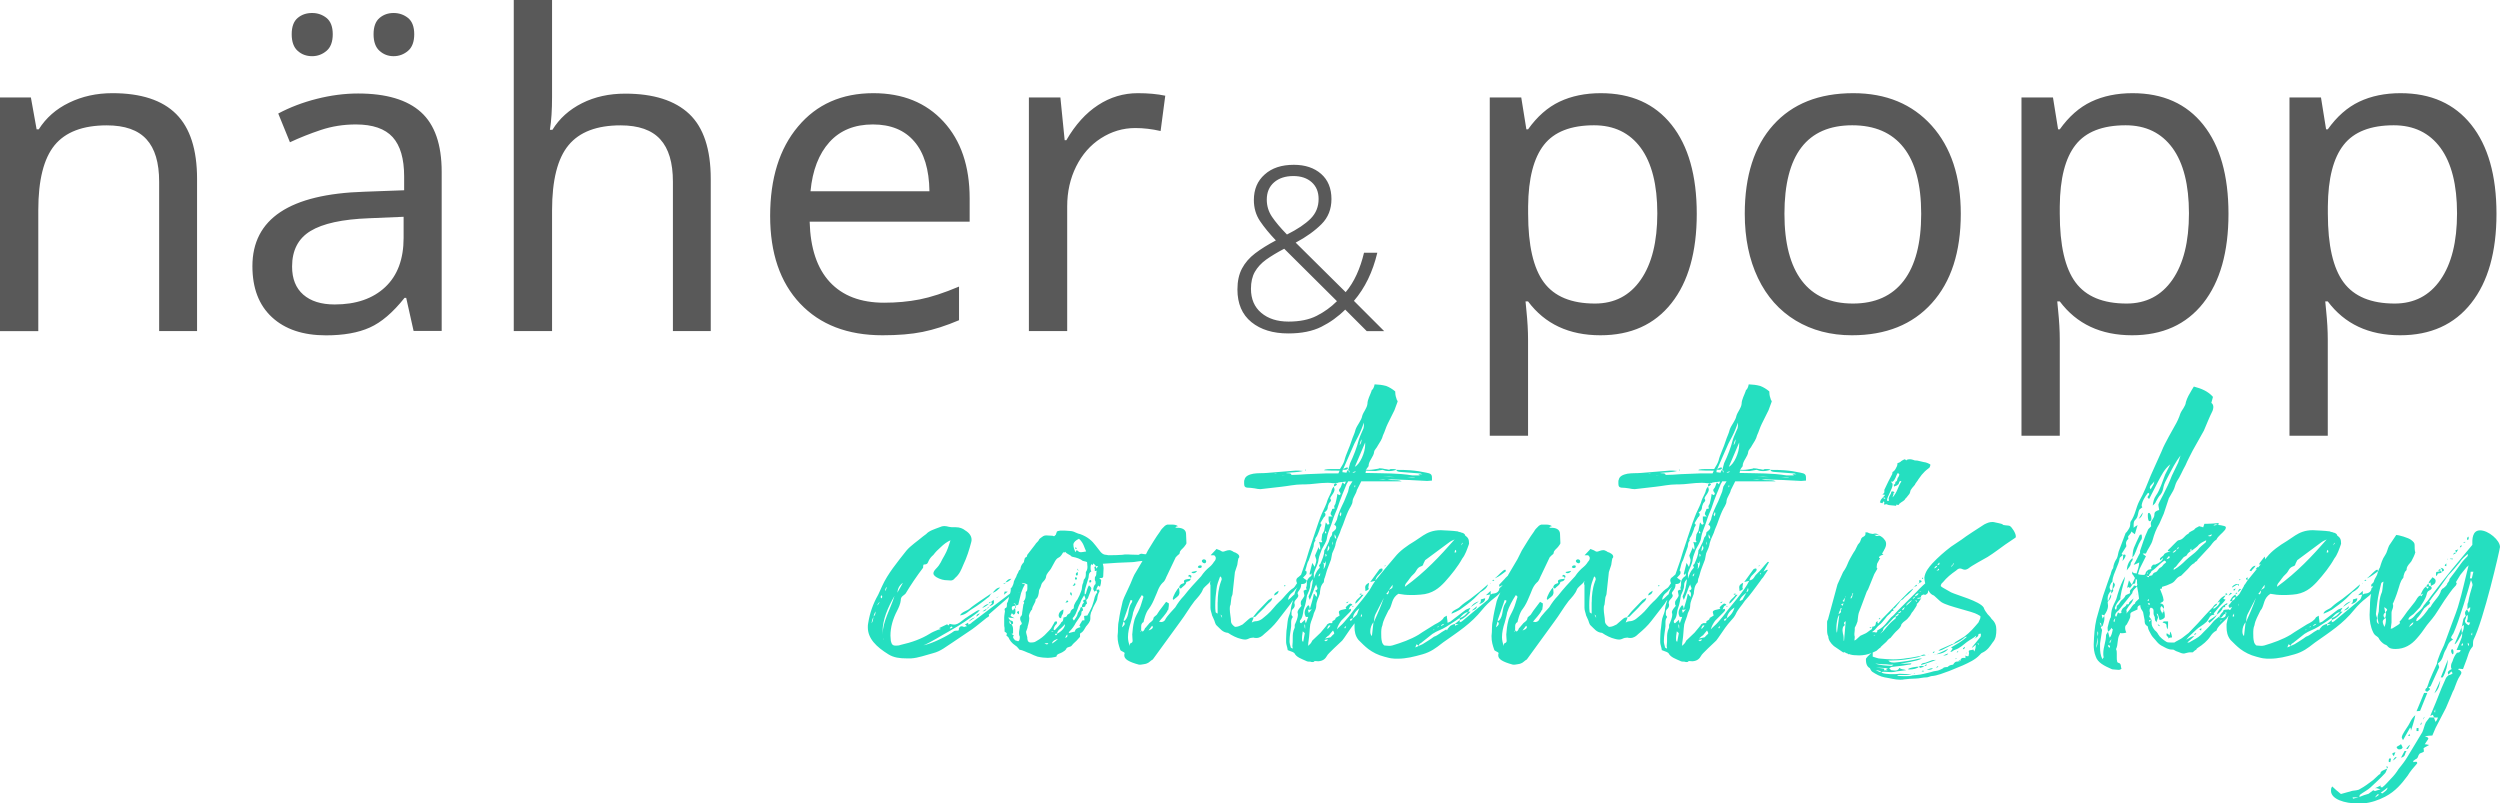
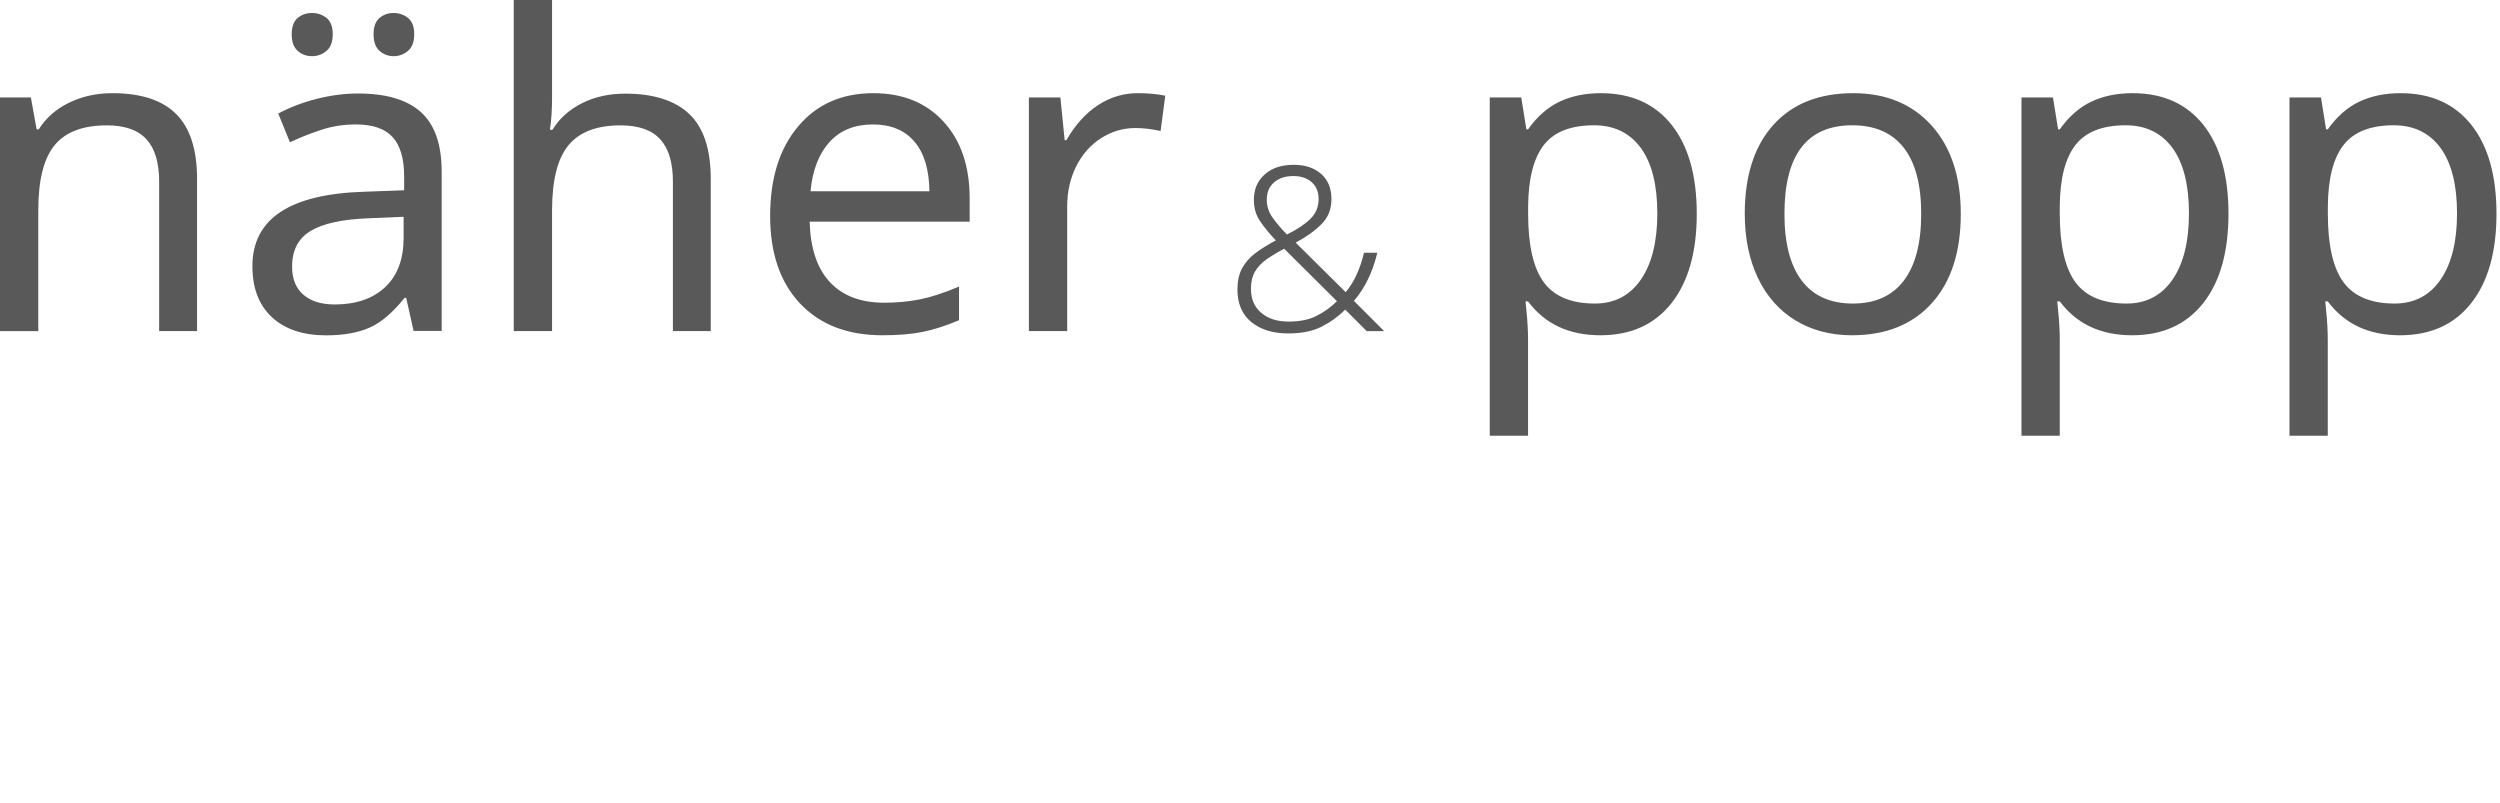
<svg xmlns="http://www.w3.org/2000/svg" version="1.1" id="path" x="0px" y="0px" viewBox="0 0 327.05 105.1" style="enable-background:new 0 0 327.05 105.1;" xml:space="preserve">
  <style type="text/css">
	.st0{fill:#595959;}
	.st1{fill:#25DFC0;}
</style>
  <g>
    <path id="näher__x26__popp_1_" class="st0" d="M20.82,43.31V23.77c0-2.49-0.55-4.34-1.66-5.55c-1.1-1.21-2.83-1.82-5.19-1.82   c-3.13,0-5.41,0.87-6.83,2.6c-1.42,1.74-2.13,4.56-2.13,8.48v15.84H0V12.75h4.04l0.75,4.17h0.28c0.95-1.5,2.27-2.67,3.98-3.49   c1.71-0.83,3.59-1.24,5.65-1.24c3.75,0,6.53,0.91,8.35,2.73c1.82,1.82,2.73,4.65,2.73,8.49v19.9H20.82z M54.11,43.31l-0.97-4.34   h-0.22c-1.52,1.91-3.04,3.21-4.55,3.88c-1.51,0.68-3.42,1.02-5.72,1.02c-3.01,0-5.36-0.79-7.07-2.37c-1.71-1.58-2.56-3.8-2.56-6.68   c0-6.2,4.89-9.44,14.67-9.74l5.18-0.19v-1.81c0-2.32-0.5-4.03-1.5-5.14c-1-1.1-2.61-1.66-4.81-1.66c-1.62,0-3.14,0.24-4.58,0.72   c-1.44,0.48-2.79,1.02-4.05,1.61l-1.53-3.76c1.54-0.82,3.22-1.46,5.04-1.92c1.82-0.46,3.62-0.7,5.4-0.7c3.69,0,6.44,0.82,8.24,2.45   c1.8,1.63,2.7,4.23,2.7,7.79v20.82H54.11z M38.16,4.48c0-0.98,0.26-1.69,0.78-2.13c0.52-0.44,1.15-0.65,1.89-0.65   c0.72,0,1.35,0.22,1.89,0.65c0.54,0.44,0.81,1.15,0.81,2.13c0,0.98-0.27,1.71-0.81,2.17c-0.54,0.46-1.17,0.7-1.89,0.7   c-0.74,0-1.37-0.23-1.89-0.7C38.42,6.19,38.16,5.46,38.16,4.48z M43.78,39.83c2.8,0,5-0.76,6.61-2.27   c1.61-1.51,2.41-3.66,2.41-6.44v-2.76l-4.51,0.19c-3.51,0.13-6.06,0.69-7.67,1.67c-1.61,0.98-2.41,2.53-2.41,4.65   c0,1.6,0.49,2.82,1.46,3.67C40.65,39.4,42.02,39.83,43.78,39.83z M48.87,4.48c0-0.98,0.26-1.69,0.78-2.13   c0.52-0.44,1.13-0.65,1.84-0.65c0.72,0,1.35,0.22,1.89,0.65c0.54,0.44,0.81,1.15,0.81,2.13c0,0.98-0.27,1.71-0.81,2.17   c-0.54,0.46-1.17,0.7-1.89,0.7c-0.71,0-1.32-0.23-1.84-0.7C49.13,6.19,48.87,5.46,48.87,4.48z M88.03,43.31V23.77   c0-2.49-0.55-4.34-1.66-5.55c-1.1-1.21-2.83-1.82-5.19-1.82c-3.1,0-5.37,0.86-6.8,2.59c-1.44,1.73-2.16,4.57-2.16,8.54v15.78h-5.01   V0h5.01v12.69c0,1.67-0.09,3.1-0.28,4.29h0.33c0.91-1.48,2.2-2.64,3.87-3.48s3.55-1.25,5.65-1.25c3.71,0,6.5,0.89,8.38,2.66   c1.87,1.77,2.81,4.61,2.81,8.5v19.9H88.03z M115.45,43.86c-4.58,0-8.18-1.39-10.79-4.16c-2.61-2.77-3.91-6.59-3.91-11.45   c0-4.9,1.21-8.8,3.65-11.7c2.43-2.9,5.71-4.36,9.85-4.36c3.84,0,6.9,1.24,9.18,3.72c2.28,2.48,3.42,5.83,3.42,10.06V29h-20.93   c0.09,3.47,0.97,6.1,2.64,7.9c1.67,1.8,4.04,2.7,7.1,2.7c1.63,0,3.18-0.14,4.65-0.43s3.18-0.85,5.15-1.68v4.4   c-1.69,0.72-3.28,1.23-4.76,1.53S117.47,43.86,115.45,43.86z M114.19,16.28c-2.39,0-4.29,0.77-5.68,2.31   c-1.39,1.54-2.22,3.68-2.48,6.43h15.56c-0.04-2.86-0.7-5.03-1.98-6.51C118.34,17.02,116.53,16.28,114.19,16.28z M148.85,12.19   c1.35,0,2.55,0.11,3.59,0.33l-0.61,4.62c-1.13-0.26-2.24-0.39-3.31-0.39c-1.62,0-3.11,0.45-4.5,1.34   c-1.38,0.89-2.46,2.12-3.24,3.69c-0.78,1.57-1.17,3.31-1.17,5.22v16.31h-5.01V12.75h4.12l0.56,5.59h0.22   c1.17-2.02,2.55-3.55,4.15-4.59C145.24,12.71,146.97,12.19,148.85,12.19z M169.26,21.56c1.48,0,2.67,0.4,3.57,1.19   s1.35,1.89,1.35,3.29c0,1.32-0.43,2.41-1.3,3.28c-0.87,0.87-1.99,1.68-3.38,2.42l6.54,6.48c0.56-0.66,1.04-1.43,1.44-2.31   c0.4-0.88,0.72-1.83,0.96-2.85h1.74c-0.6,2.52-1.62,4.62-3.06,6.3l3.96,3.96h-2.28l-2.82-2.82c-0.92,0.92-1.96,1.67-3.12,2.25   c-1.16,0.58-2.6,0.87-4.32,0.87c-2,0-3.61-0.49-4.83-1.48c-1.22-0.99-1.83-2.42-1.83-4.27c0-1.08,0.2-2,0.6-2.75   c0.4-0.75,0.97-1.41,1.72-1.98s1.65-1.13,2.71-1.69c-0.84-0.88-1.53-1.72-2.07-2.52c-0.54-0.8-0.81-1.72-0.81-2.76   c0-1.4,0.47-2.51,1.41-3.34C166.39,21.97,167.66,21.56,169.26,21.56z M168,32.54c-0.92,0.48-1.71,0.96-2.36,1.42   c-0.65,0.47-1.14,1.01-1.48,1.6c-0.34,0.6-0.51,1.34-0.51,2.22c0,1.34,0.45,2.39,1.35,3.15c0.9,0.76,2.09,1.14,3.57,1.14   c1.46,0,2.69-0.25,3.67-0.75c0.99-0.5,1.88-1.14,2.66-1.92L168,32.54z M169.2,23.03c-1.04,0-1.88,0.27-2.52,0.82   c-0.64,0.55-0.96,1.31-0.96,2.27c0,0.82,0.23,1.57,0.69,2.25c0.46,0.68,1.11,1.45,1.95,2.31c1.36-0.68,2.39-1.37,3.09-2.07   c0.7-0.7,1.05-1.56,1.05-2.58c0-0.92-0.3-1.65-0.9-2.19C171,23.3,170.2,23.03,169.2,23.03z M209.36,43.86   c-4.1,0-7.26-1.48-9.46-4.43h-0.33l0.11,1.14c0.15,1.45,0.22,2.74,0.22,3.87V57h-5.01V12.75h4.12l0.67,4.17h0.22   c1.19-1.67,2.56-2.88,4.12-3.62c1.56-0.74,3.36-1.11,5.4-1.11c3.97,0,7.06,1.38,9.25,4.13c2.2,2.76,3.3,6.64,3.3,11.65   c0,4.99-1.1,8.89-3.31,11.69C216.45,42.46,213.35,43.86,209.36,43.86z M208.53,16.39c-3.02,0-5.21,0.85-6.55,2.56   c-1.34,1.71-2.04,4.39-2.07,8.04v0.97c0,4.14,0.69,7.13,2.06,8.98s3.6,2.77,6.68,2.77c2.56,0,4.56-1.04,6-3.12   c1.44-2.08,2.16-4.97,2.16-8.68c0-3.73-0.72-6.58-2.16-8.56C213.2,17.38,211.16,16.39,208.53,16.39z M256.51,27.97   c0,4.99-1.26,8.89-3.79,11.69c-2.52,2.8-6.01,4.2-10.46,4.2c-2.76,0-5.21-0.64-7.35-1.93c-2.13-1.29-3.78-3.14-4.93-5.55   c-1.15-2.41-1.73-5.21-1.73-8.41c0-4.97,1.24-8.85,3.73-11.62c2.49-2.77,5.97-4.16,10.46-4.16c4.3,0,7.72,1.42,10.26,4.24   C255.24,19.26,256.51,23.11,256.51,27.97z M233.44,27.97c0,3.84,0.76,6.76,2.27,8.75c1.51,1.99,3.74,2.99,6.69,2.99   c2.91,0,5.13-1,6.65-2.99s2.28-4.91,2.28-8.75s-0.77-6.73-2.3-8.67s-3.77-2.91-6.72-2.91C236.4,16.39,233.44,20.25,233.44,27.97z    M278.92,43.86c-4.1,0-7.25-1.48-9.46-4.43h-0.33l0.11,1.14c0.15,1.45,0.22,2.74,0.22,3.87V57h-5.01V12.75h4.12l0.67,4.17h0.22   c1.19-1.67,2.56-2.88,4.12-3.62c1.56-0.74,3.36-1.11,5.4-1.11c3.97,0,7.06,1.38,9.25,4.13c2.2,2.76,3.3,6.64,3.3,11.65   c0,4.99-1.1,8.89-3.31,11.69C286,42.46,282.9,43.86,278.92,43.86z M278.08,16.39c-3.02,0-5.21,0.85-6.55,2.56   c-1.35,1.71-2.04,4.39-2.07,8.04v0.97c0,4.14,0.69,7.13,2.06,8.98s3.6,2.77,6.68,2.77c2.56,0,4.56-1.04,6-3.12   c1.44-2.08,2.16-4.97,2.16-8.68c0-3.73-0.72-6.58-2.16-8.56C282.75,17.38,280.71,16.39,278.08,16.39z M313.98,43.86   c-4.1,0-7.25-1.48-9.46-4.43h-0.33l0.11,1.14c0.15,1.45,0.22,2.74,0.22,3.87V57h-5.01V12.75h4.12l0.67,4.17h0.22   c1.19-1.67,2.56-2.88,4.12-3.62c1.56-0.74,3.36-1.11,5.4-1.11c3.97,0,7.06,1.38,9.25,4.13c2.2,2.76,3.3,6.64,3.3,11.65   c0,4.99-1.1,8.89-3.31,11.69C321.07,42.46,317.97,43.86,313.98,43.86z M313.15,16.39c-3.02,0-5.21,0.85-6.55,2.56   c-1.35,1.71-2.04,4.39-2.07,8.04v0.97c0,4.14,0.69,7.13,2.06,8.98s3.6,2.77,6.68,2.77c2.56,0,4.56-1.04,6-3.12   c1.44-2.08,2.16-4.97,2.16-8.68c0-3.73-0.72-6.58-2.16-8.56C317.82,17.38,315.78,16.39,313.15,16.39z" />
-     <path id="content_is_key_1_" class="st1" d="M134.29,75.1c-0.16,0.16-0.16,0.26-0.21,0.36c-0.16,0.16-0.36,0.31-0.42,0.52   c-0.1,0.21-0.31,0.21-0.52,0.26l-0.36,0.47h0.36l-0.26,0.42c0,0.26-0.37,0.42-0.62,0.57c-0.21,0.21-0.26,0.42-0.47,0.57l-2.45,2.13   c0.05,0.05,0.05,0.1,0.05,0.16c0,0.1-0.21,0.21-0.31,0.26c-0.68,0.52-1.25,1.04-1.92,1.51l-2.55,1.72   c-0.83,0.52-1.51,1.14-2.55,1.4c-0.99,0.26-1.92,0.62-2.86,0.68h-0.62c-0.88,0-1.66-0.1-2.34-0.52c-1.61-0.99-2.71-2.08-2.71-3.54   c0-0.21,0-0.36,0.05-0.57c0.21-1.3,0.62-2.5,1.3-3.69l0.52-1.14c0.73-1.61,1.98-3.12,3.17-4.63c0.57-0.68,1.46-1.25,2.18-1.87   l0.42-0.31c0.36-0.42,1.04-0.62,1.72-0.88c0.21-0.1,0.42-0.16,0.68-0.16c0.21,0,0.36,0.05,0.57,0.1c0.21,0.05,0.42,0.05,0.62,0.05   h0.26c0.52,0,0.94,0.16,1.25,0.42c0.52,0.31,0.83,0.73,0.83,1.2c0,0.1,0,0.21-0.05,0.36c-0.26,0.99-0.57,1.98-1.04,2.96   c-0.26,0.62-0.47,1.2-1.09,1.72c-0.1,0.16-0.31,0.31-0.52,0.31c-0.68-0.05-0.94,0-1.56-0.26c-0.47-0.21-0.73-0.42-0.73-0.68   c0-0.16,0.11-0.36,0.31-0.57c0.68-0.68,0.68-1.04,1.14-1.77c0.36-0.62,0.57-1.3,0.78-1.98c-0.47,0.21-0.88,0.52-1.25,0.88   c-0.36,0.31-0.73,0.68-0.99,1.04c-0.26,0.21-0.47,0.47-0.62,0.78c-0.1,0.21-0.1,0.47-0.62,0.47c-0.1,0-0.1,0.36-0.1,0.42   c-0.83,1.09-1.61,2.24-2.29,3.38c-0.11,0.1-0.21,0.21-0.37,0.31c-0.21,0.16-0.26,0.36-0.26,0.57c-0.05,0.47-0.26,0.94-0.47,1.35   c-0.57,1.09-0.88,2.18-0.88,3.28c0,0.21,0.05,0.47,0.05,0.68c0.1,0.42,0.21,0.62,0.62,0.62c0.21,0,0.42,0,0.68-0.1   c1.4-0.31,2.71-0.78,3.8-1.46c0.31-0.21,0.73-0.36,1.09-0.52c0.1,0,0.26-0.05,0.36-0.1l-0.26-0.1l1.09-0.52   c0,0.05,0.05,0.1,0.16,0.16l0.16-0.21c0.21,0.05,0.42,0.1,0.57,0.1c0.31,0,0.62-0.16,0.94-0.42c0.62-0.52,1.4-0.94,2.08-1.4   c0.1-0.05,0.21-0.05,0.36-0.1l-0.26,0.31c-1.14,0.88-2.39,1.72-3.79,2.5c-0.68,0.36-2.5,1.51-3.33,1.82   c1.14-0.21,3.28-1.3,3.95-1.82c0.05-0.05,0.16-0.1,0.52-0.1c0.16,0,0.16-0.05,0.16-0.26c0.05-0.16,0.16-0.31,0.37-0.31   c0.1,0,0.21,0.05,0.31,0.1c0.1-0.05,0.26-0.1,0.36-0.1c-0.05-0.1-0.1-0.16-0.26-0.21l0.42-0.26c0,0.05,0.05,0.1,0.05,0.26   c0.21-0.1,0.37-0.16,0.42-0.26l5.15-3.9c0-0.26,0.26-0.42,0.62-0.57c0-0.1-0.1-0.16-0.1-0.26l-0.68,0.42l0.78-0.94   c0,0,0.1,0,0.26,0.05C133.35,75.83,133.56,75.41,134.29,75.1z M114.27,80.71c-0.16,0.26-0.21,0.57-0.26,0.83   C114.21,81.29,114.21,81.03,114.27,80.71z M114.01,82.12c0,0.05,0,0.1,0.05,0.16C114.01,82.22,114.01,82.22,114.01,82.12z    M114.27,80.66c0.26-0.21,0.26-0.42,0.26-0.68C114.42,80.19,114.32,80.45,114.27,80.66z M114.79,79.21l0.31-0.47   C114.89,78.89,114.79,79.05,114.79,79.21z M115.2,78.11c0,0.05,0.1,0.16,0.16,0.16c0-0.05,0.05-0.1,0.05-0.21   c0-0.05-0.05-0.16-0.05-0.21C115.31,77.91,115.2,78.01,115.2,78.11z M115.46,83.05c0-1.77,1.04-3.38,1.56-5.1   c-0.88,1.56-1.56,3.07-1.56,4.68V83.05z M115.57,83.52c0,0.05,0,0.1,0.05,0.16C115.62,83.63,115.62,83.57,115.57,83.52z    M115.78,77.33c0.1-0.1,0.21-0.31,0.21-0.57C115.83,76.92,115.78,77.28,115.78,77.33z M118.12,76.24c-0.52,0.36-0.68,0.83-0.73,1.3   L118.12,76.24z M124.25,82.17c0,0,0,0.05,0.1,0.05c0.05-0.05,0.26-0.1,0.26-0.16s-0.05-0.05-0.16-0.1   C124.41,82.01,124.25,82.12,124.25,82.17z M124.67,80.97c0,0.05,0,0.16,0,0.16s0-0.05,0-0.21   C124.67,80.92,124.67,80.92,124.67,80.97z M128.2,78.63l1.3-0.88l0.36-0.21c0.21-0.21,0.47-0.68,0.99-0.68   c-0.31,0.26-0.52,0.57-0.99,0.68c-0.1,0.05-0.21,0.16-0.31,0.26c-0.05,0.16-0.16,0.31-0.37,0.42c-0.57,0.47-1.25,0.99-2.03,1.46   c-0.47,0.26-0.73,0.73-1.56,0.83c0.21-0.47,0.88-0.57,1.25-0.88C127.27,79.26,127.74,78.95,128.2,78.63z M126.7,81.34   c0.21-0.26,0.42-0.47,0.88-0.57L126.7,81.34z M128.2,80.25c-0.16,0.16-0.26,0.31-0.47,0.42C127.74,80.45,127.84,80.3,128.2,80.25z    M129.09,79.62l0.68-0.68c0-0.05-0.1-0.16-0.1-0.21c-0.1,0.1-0.26,0.16-0.31,0.26c-0.21,0.26-0.88,0.57-0.88,0.57   c0.21-0.26,0.42-0.47,0.88-0.57c0-0.16,0.05-0.26,0.31-0.26l0.31-0.26c0.05,0.16,0.05,0.26,0.05,0.36c0,0.21-0.16,0.31-0.68,0.52   C129.35,79.47,129.3,79.57,129.09,79.62c-0.1,0.21-0.21,0.36-0.57,0.36L129.09,79.62z M130.65,78.06c0,0-0.16,0.1-0.36,0.16   C130.49,78.06,130.65,78.06,130.65,78.06z M131.22,76.4l0.31-0.16C131.53,76.35,131.43,76.4,131.22,76.4z M131.84,77.39l-0.52,0.42   c0.05-0.16,0.1-0.26,0.1-0.42H131.84z M131.53,76.19c0.16-0.16,0.31-0.47,0.78-0.47C132.1,75.93,131.9,76.14,131.53,76.19z    M133.2,76.66c0.05-0.05,0.16-0.1,0.16-0.16C133.35,76.55,133.25,76.61,133.2,76.66z M150.98,72.65c0.05,0,0.31,0.26,0.05,0.36   c-0.26,0.16-0.16,0.1-0.47,0.16c-0.21,0.05-0.37,0.05-0.57,0.16c-0.05,0.05-0.31,0.05-0.52,0.05c-0.68,0.05-1.09,0.16-1.35,0.16   c-1.3,0.05-2.55,0.1-3.85,0.21c0.05,0.21,0.1,0.36,0.1,0.57c0,0.36-0.05,0.73-0.05,1.09c0,0.1-0.05,0.21-0.31,0.21   c0,0-0.1,0-0.21,0l0.26,0.26c0,0.26-0.05,0.57-0.16,0.88l-0.26-0.16c0,0.16-0.21,0.31-0.21,0.57c0.16,0,0.21-0.05,0.36-0.05   c0,0.1,0.05,0.21,0.05,0.26c-0.21,0.31-0.26,0.68-0.31,1.04c-0.16,0.47-0.52,0.88-0.68,1.46c-0.1,0.16-0.16,0.31-0.16,0.47   c-0.05,0.05-0.05,0.16-0.05,0.31v0.26c0,0.42-0.31,0.73-0.57,1.04c-0.21,0.31-0.31,0.68-0.73,0.88c-0.05,0.05-0.05,0.1-0.05,0.16   v0.31c-0.16,0.21-0.36,0.36-0.47,0.52c-0.21,0.21-0.42,0.36-0.57,0.57c-0.1,0.16-0.26,0.21-0.47,0.26   c-0.16,0.05-0.26,0.1-0.31,0.26c-0.1,0.16-0.31,0.31-0.52,0.42c-0.26,0.16-0.73,0.21-0.73,0.52c0,0.05-0.1,0.05-0.26,0.1   c-0.26,0.05-0.52,0.1-0.88,0.1c-0.42,0-0.88-0.05-1.35-0.16c-0.31-0.1-0.68-0.26-0.99-0.42c-0.37-0.1-0.99-0.47-1.35-0.47   c-0.21-0.21-0.31-0.42-0.57-0.57c-0.47-0.31-0.73-0.68-0.88-1.04l-0.31-0.31c0.05-0.05,0.1-0.1,0.1-0.16c0-0.1-0.21-0.26-0.31-0.31   v-0.47c-0.05-0.16-0.05-0.36-0.05-0.52v-0.83c0-0.26,0.1-0.78,0.1-0.83c0-0.1-0.05-0.16-0.05-0.26c0-0.05,0.05-0.16,0.21-0.21   c0.1-0.05,0.1-0.31,0.1-0.57c0.21-0.31,0.21-0.68,0.31-1.04c0-0.21,0.1-0.16,0.16-0.47c0-0.42,0.36-0.78,0.42-1.25   c0-0.16,0.16-0.36,0.21-0.52c0.16-0.21,0.16-0.42,0.26-0.57c0.16-0.16,0.1-0.42,0.36-0.57c0.05,0,0.05-0.1,0.05-0.16   c0.05-0.31,0.21-0.57,0.42-0.78c0.05-0.05,0.05-0.16,0.05-0.21c0.1-0.16,0-0.36,0.26-0.47c0.16-0.05,0.11-0.21,0.16-0.31l1.04-1.35   c0.1-0.21,0.36-0.36,0.47-0.57c0.05-0.21,0.37-0.36,0.57-0.52c0.1-0.05,0.21-0.1,0.37-0.1c0.26,0,0.68,0.05,0.88,0.05   c0.05,0.05,0.1,0.05,0.21,0.05l0.21-0.21c0-0.1,0.1-0.26,0.1-0.31c0-0.16,0.26-0.16,0.47-0.21c0.42,0,0.83,0,1.25,0.05   c0.21,0,0.36,0.05,0.52,0.1c0.26,0.1,0.52,0.26,0.83,0.31c0.99,0.36,1.56,0.88,2.03,1.51l0.57,0.73c0,0,0.31,0.47,0.78,0.47   c0.1,0,0.26,0.05,0.26,0.05c0.68,0,1.3,0,1.87-0.05c0.21-0.05,0.42-0.05,0.68-0.05s0.57,0.05,1.46,0.05c0.52-0.31,0.31,0,1.25-0.1   c0.16,0,0.26,0,0.26-0.16C150.67,72.39,151.03,72.65,150.98,72.65z M133.2,83.89c0.21-0.1,0.21-0.36,0.21-0.62   c-0.1-0.16-0.1-0.31-0.1-0.47c0-0.31,0.1-0.57,0.1-0.83c0-0.05,0-0.1,0.05-0.16c0.1-0.05,0.21-0.16,0.21-0.26s-0.16-0.31-0.16-0.36   c-0.05-0.1-0.05-0.21-0.05-0.31c0-0.05,0-0.1,0.05-0.21c0.16-0.1,0.21-0.31,0.21-0.52l0.16-1.09c0.05-0.05,0.1-0.16,0.1-0.21   s-0.05-0.1-0.1-0.16c0.31-0.31,0.31-0.68,0.31-1.04v-0.21c0.21-0.1,0.21-0.31,0.21-0.62v-0.36c-0.21-0.16-0.73-0.21-0.73-0.21   c0,0.1,0.21,0.1,0.42,0.21c-0.21,0.31-0.36,0.68-0.52,1.14l-0.36,1.51c-0.1,0.05-0.21,0.1-0.42,0.1c0.05,0.1,0.1,0.16,0.1,0.21   c0,0.05-0.05,0.1-0.1,0.16c0.05,0.16,0.05,0.31,0.05,0.42c0,0.21-0.05,0.36-0.26,0.42l-0.21-0.21c-0.05,0.16-0.16,0.26-0.16,0.36   c0.1,0.1,0.31,0.21,0.52,0.31l-0.83-0.1c0.05,0.1,0.21,0.42,0.42,0.42c0.1,0.05,0.21,0.05,0.21,0.26c0,0.1,0,0.21-0.21,0.21   c0.21,0.26,0.21,0.52,0.21,0.78v0.42c0,0-0.16,0.05-0.21,0.05l0.31,0.21c-0.05,0.05-0.1,0.16-0.1,0.21c0,0.1,0.1,0.26,0.26,0.42   L133.2,83.89z M132.1,81.18c0,0.05-0.05,0.1-0.05,0.16c0,0.16,0.05,0.31,0.26,0.31L132.1,81.18z M132.52,79.88   c0.05-0.1,0.1-0.21,0.26-0.31v-0.31c-0.16,0-0.42,0-0.42,0.26C132.36,79.73,132.42,79.78,132.52,79.88z M132.57,78.89   c0.16,0.1,0.26,0.21,0.31,0.31C132.88,79,132.83,78.95,132.57,78.89z M133.3,80.3c0,0.05,0,0.05,0,0.05s-0.05,0-0.1-0.05   c-0.1-0.05-0.16-0.16-0.16-0.21s0.05-0.1,0.26-0.16V80.3z M133.4,77.49c-0.1,0-0.16,0.05-0.21,0.05   C133.25,77.54,133.46,77.49,133.4,77.49z M140.01,80.14c0.05-0.21,0.16-0.42,0.42-0.52c0.05-0.05,0.05-0.1,0.05-0.26   c0-0.31,0.42-0.88,0.47-0.94c0.21-0.36,0.36-0.73,0.47-1.04c0.16-0.31,0.1-0.68,0.21-0.99c0.16-0.21,0.05-0.52,0.26-0.68   c0.16-0.21,0.16-0.42,0.16-0.88c0.16-0.21,0.21-0.42,0.21-0.68c0-0.21-0.05-0.42-0.05-0.62c-0.21-0.1-0.42-0.1-0.57-0.16   c-0.31-0.26-0.78-0.42-1.3-0.52c-0.05,0-0.16-0.05-0.16-0.05c-0.21-0.26-0.62-0.31-0.83-0.62c-0.05,0.05-0.16,0.1-0.16,0.16   c-0.05-0.05-0.05-0.1-0.05-0.16c-0.21,0.26-0.26,0.57-0.68,0.78c-0.21,0.1-0.31,0.26-0.42,0.42l-0.57,1.04   c-0.16,0.26-0.57,0.62-0.62,0.99c0,0.26-0.21,0.52-0.42,0.73c-0.21,0.21-0.21,0.42-0.31,0.68c-0.1,0.21-0.21,0.36-0.21,0.57   c0,0.16-0.1,0.88-0.42,0.99c0,0.52-0.47,0.88-0.47,1.35c-0.26,0.21-0.42,0.78-0.42,0.83c0,0.1,0.05,0.21,0.05,0.31   c0,0.47-0.21,1.04-0.21,1.09c0,0.16-0.1,0.36-0.21,0.68c0,0.21,0.11,0.47,0.16,0.73c0,0.21,0,0.62,0.37,0.68   c0.31,0,0.57,0,0.78-0.16c0.57-0.31,1.04-0.68,1.4-1.09c0.21-0.21,0.42-0.42,0.57-0.62l0.42-0.73c0-0.16,0.21-0.16,0.31-0.16   c0,0.05,0.05,0.1,0.05,0.16s-0.05,0.16-0.1,0.21c-0.16,0.1-0.36,0.47-0.36,0.68c0,0.05,0.1,0.1,0.16,0.1c0,0,0.99-1.04,0.83-1.04   c0.31-0.1,0.26-0.42,0.31-0.62c0.26-0.05,0.47-0.1,0.47-0.31c0-0.05,0.16-0.1,0.21-0.16C139.85,80.25,140.01,80.25,140.01,80.14z    M136.94,84.3c0.1,0,0.16-0.05,0.21-0.16h-0.52C136.78,84.25,136.89,84.3,136.94,84.3z M137.82,82.59c0,0-0.05,0-0.1,0   c-0.1,0-0.16,0.05-0.21,0.1C137.56,82.69,137.82,82.64,137.82,82.59z M138.39,83.57c-0.26,0.1-0.68,0.21-0.78,0.62   C137.93,84.04,138.39,83.63,138.39,83.57z M138.03,82.95c0,0.05,0,0.1,0.1,0.16c0.05,0,0.16-0.1,0.16-0.21   C138.19,82.9,138.03,82.9,138.03,82.95z M139.33,81.65c-0.26,0.26-0.47,0.52-0.83,0.78c-0.11,0.16-0.21,0.26-0.21,0.47   C138.92,82.59,139.33,82.07,139.33,81.65z M139.12,79.83c0,0.16-0.05,0.36-0.05,0.36c0,0.16-0.21,0.31-0.21,0.47   c0,0.1-0.05,0.21-0.16,0.21c-0.05,0-0.21-0.16-0.21-0.36c0-0.26,0.16-0.57,0.62-0.78V79.83z M139.33,83.42   c0.21,0,0.31-0.1,0.31-0.26c0-0.05,0-0.1-0.05-0.16C139.33,83.42,139.33,83.42,139.33,83.42z M139.59,78.53   c0.05,0.05,0.16,0.1,0.16,0.16c0,0.1-0.16,0.1-0.37,0.16L139.59,78.53z M143.65,74.06h-0.31c0-0.1-0.1-0.16-0.31-0.36   c-0.05,0.1-0.05,0.16-0.05,0.21l-0.21-0.1c-0.1,0.16-0.1,0.31-0.1,0.47s0,0.31,0.1,0.47c-0.47,0.26-0.26,0.68-0.42,0.99l-0.36,1.2   c-0.1,0.31-0.1,0.52-0.1,0.83c0.16,0,0.21-0.21,0.21-0.26c0.1-0.31,0.16-0.62,0.36-0.94l0.21,0.21c0.05,0.05,0.1,0.16,0.1,0.21   s-0.05,0.16-0.05,0.21l-0.36,0.94c0,0.1-0.1,0.21-0.26,0.36c0,0.16,0.1,0.31,0.1,0.47c0,0-0.21,0.1-0.21,0.26   c0,0.16-0.21,0.21-0.47,0.21c0.1,0.1,0.16,0.21,0.16,0.42l-0.16,0.1c-0.1,0.21,0,0.42-0.16,0.57c-0.16,0.31-0.42,0.62-0.62,0.94   c-0.21,0.42-0.47,0.78-0.78,1.09c-0.1,0.05-0.1,0.16-0.16,0.26l0.83-0.21c0-0.31,0.31-0.47,0.73-0.57   c-0.05-0.1-0.16-0.21-0.16-0.21c0.1-0.21,0.21-0.36,0.31-0.52c0-0.16,0.16-0.16,0.36-0.16c0-0.21-0.05-0.42-0.05-0.57   c0.21-0.05,0.36-0.05,0.42-0.05c0.26-0.47,0.47-0.83,0.62-1.2c0.16-0.42,0.26-0.83,0.36-1.25l0.16-0.36   c0.05-0.1,0.16-0.16,0.16-0.26c0-0.05-0.1-0.16-0.1-0.26l-0.26,0.21c-0.05-0.16-0.16-0.26-0.16-0.31c0-0.21,0.1-0.47,0.21-0.62   c0.1-0.05,0.1-0.1,0.1-0.21s0-0.26-0.1-0.36v-0.26c0-0.1,0-0.21,0.1-0.26c0.1-0.1,0.1-0.47,0.1-0.57c0-0.05,0-0.1,0.1-0.16   c-0.16,0-0.21,0.05-0.31,0.05c0-0.31,0-0.31,0-0.31c-0.05-0.05-0.05-0.1-0.05-0.16c0-0.05,0-0.1,0.16-0.16   c0.05,0.1,0.1,0.21,0.1,0.31L143.65,74.06z M140.21,77.91c-0.05,0-0.21-0.1-0.21-0.26c0-0.05,0-0.16,0.05-0.16   c0.11,0,0.16,0.1,0.16,0.26V77.91z M140.63,76.24c0,0.05,0.05,0.16,0.05,0.21c0,0.1-0.05,0.16-0.36,0.21L140.63,76.24z    M141.31,78.89c-0.36,0.62-0.42,1.3-0.88,1.87c-0.1,0.05-0.1,0.1-0.1,0.16c0,0.1,0.1,0.16,0.16,0.26c0.21-0.31,0.47-0.62,0.52-0.99   c0.31-0.47,0.31-0.52,0.31-0.57c0-0.1,0-0.16,0.21-0.21c0-0.21,0.05-0.42,0.26-0.57c0-0.1-0.1-0.16-0.1-0.21   c0-0.1,0.1-0.16,0.31-0.21c0-0.21-0.1-0.36-0.16-0.57C141.62,78.22,141.41,78.53,141.31,78.89z M140.68,72.24   c0.05-0.1,0.16-0.31,0.21-0.26c0.21,0.16,0.26,0.26,0.52,0.26c0.16,0,0.36-0.05,0.68-0.1c-0.26-0.52-0.31-1.09-0.94-1.66   c-0.42,0.21-0.68,0.42-0.73,0.73C140.42,71.61,140.53,71.87,140.68,72.24z M140.63,71.72c0,0,0-0.05,0.05-0.1   c0.16,0,0.16,0.1,0.16,0.21C140.74,71.77,140.63,71.77,140.63,71.72z M140.89,75.67c0,0.1-0.05,0.16-0.16,0.16   c-0.05,0-0.1-0.05-0.1-0.16c0-0.1,0.05-0.16,0.1-0.16C140.84,75.51,140.89,75.62,140.89,75.67z M141,75.1c0,0.1,0,0.16-0.16,0.21   c-0.1-0.1-0.1-0.16-0.1-0.21c0-0.1,0.1-0.21,0.26-0.26V75.1z M141.1,74.63c-0.16,0-0.16-0.1-0.21-0.26   C141.15,74.63,141.1,74.63,141.1,74.63z M142.66,75.88c0.05,0,0.1,0.05,0.1,0.16s-0.05,0.16-0.21,0.16c-0.05,0-0.05-0.05-0.05-0.16   S142.55,75.88,142.66,75.88z M142.55,78.95c0,0,0,0.05,0,0.1V78.95z M170.95,75.93c-0.05,0.26-0.16,0.47-0.62,0.47   c-0.36,0.05-0.52,0.36-0.78,0.62c-0.21,0.16-0.26,0.36-0.57,0.57c-0.26,0.21-0.47,0.57-0.47,0.88c0.47-0.26,0.68-0.78,1.3-0.94   c-0.21,0.31-0.26,0.62-0.52,0.88c-0.31,0.21-0.36,0.52-0.57,0.73l-1.61,2.08c-0.47,0.62-1.09,1.2-1.72,1.72   c-0.26,0.26-0.57,0.52-1.04,0.52c-0.16,0-0.21,0-0.37-0.05c-0.21,0-0.47,0.05-0.68,0.16c-0.1,0.05-0.26,0.1-0.42,0.1   c-0.21,0-0.36-0.05-0.57-0.1c-0.47-0.1-1.14-0.42-1.66-0.78c-0.73-0.05-1.04-0.57-1.46-0.94c-0.26-0.21-0.26-0.62-0.42-0.88   l-0.21-0.47c-0.05-0.31-0.21-0.62-0.21-0.99V76.5c-0.05,0-0.05-0.05-0.05-0.16s0-0.16,0.05-0.31c-0.1,0-0.1,0.21-0.21,0.26   c-0.31,0.31-0.68,0.57-0.78,0.83c-0.21,0.57-0.68,1.04-1.09,1.51c-0.68,0.88-1.2,1.82-1.87,2.7l-3.59,4.94   c-0.31,0.16-0.47,0.42-0.78,0.52c-0.21,0.1-0.52,0.1-0.78,0.16H149c-1.35-0.36-1.92-0.73-1.92-1.2c0-0.1,0-0.21,0.05-0.31   c-0.05-0.16-0.52-0.26-0.57-0.42c-0.21-0.62-0.36-1.04-0.36-1.82c0.1-0.68,0-1.35,0.16-1.98c0.11-0.88,0.31-1.72,0.52-2.6   c0.21-0.62,0.57-1.25,0.83-1.87c0.26-0.52,0.42-1.04,0.68-1.56l1.2-2.03l0.57-1.14c0.52-0.83,0.99-1.66,1.61-2.5   c0.11-0.26,0.42-0.52,0.62-0.73c0.05-0.05,0.26-0.16,0.31-0.16h0.68c0.26,0,0.52,0.05,0.73,0.21c-0.1,0-0.26,0.05-0.36,0.16   c0.1,0.05,0.26,0.05,0.47,0.05c0.57,0.05,0.94,0.31,0.94,0.83c0,0.42,0.05,0.78,0.05,1.2c-0.05,0.16-0.21,0.31-0.31,0.47   c-0.21,0.26-0.57,0.47-0.57,0.78c0,0.1-0.1,0.21-0.26,0.31l-0.26,0.26l-1.09,2.29c-0.21,0.36-0.26,0.78-0.62,1.04   c-0.57,0.57-0.68,1.25-0.99,1.87c-0.21,0.52-0.47,1.09-0.83,1.56c-0.42,0.47-0.68,1.66-0.68,1.72c-0.31,0.16-0.31,0.42-0.31,0.62   v0.21c0,0.16,0,0.36-0.16,0.47c0.16-0.05,0.21-0.16,0.26-0.26c0,0.05,0,0.16,0.1,0.21c0.21-0.16,0.26-0.36,0.31-0.47   c0.05-0.05,0.16-0.1,0.16-0.16l0.31-0.36c0.16-0.26,0.57-0.36,0.62-0.73c0-0.26,0.42-0.36,0.52-0.62c0.31-0.52,0.78-1.04,1.14-1.56   l0.36,0.21c0,0.26,0,0.42-0.05,0.62c0,0.1,0,0.21-0.1,0.26c-0.1,0.26-0.31,0.52-0.52,0.78l-0.62,0.73c0.16,0,0.21,0.05,0.26,0.05   c0.21,0,0.42-0.1,0.52-0.26c0.16-0.36,0.47-0.68,0.73-0.99l0.62-0.68c0.31-0.52,0.68-1.04,1.14-1.51c0.68-0.88,1.46-1.72,2.24-2.55   c0.31-0.47,0.68-0.88,1.14-1.25c0.21-0.16,0.52-0.57,0.52-0.62c0.16-0.16,0.26-0.31,0.26-0.52c0-0.1-0.05-0.21-0.21-0.36h-0.47   l0.78-0.83c0.16,0.1,0.47,0.16,0.57,0.26c0.1,0.05,0.16,0.1,0.26,0.1s0.21-0.05,0.36-0.1s0.31-0.1,0.47-0.1s0.26,0.05,0.47,0.16   c0.05,0.1,0.42,0.16,0.42,0.21c0.21,0.1,0.42,0.26,0.42,0.47c0,0.05,0,0.16-0.1,0.21c-0.1,0.31-0.1,0.57-0.16,0.88l-0.31,0.94   l-0.31,2.86c0,0.16-0.16,0.36-0.16,0.57l-0.1,0.83c-0.1,0.21-0.1,0.36-0.1,0.57c0,0.57,0.16,1.14,0.16,1.66   c0,0.21,0.21,0.47,0.52,0.68c0.42,0,0.68-0.16,0.99-0.31l0.78-0.68c0.21-0.16,0.26-0.26,0.68-0.26l-0.26,0.68   c0.21-0.1,0.31-0.16,0.42-0.16c0.78,0,1.14-0.52,1.61-0.88c0.62-0.52,0.99-1.14,1.56-1.66c0.68-0.57,1.09-1.35,1.87-1.82   c0.21-0.16,0.26-0.36,0.47-0.62c-0.05-0.1-0.1-0.26-0.1-0.36c0-0.16,0.05-0.31,0.31-0.47l0.94-0.83c0.1,0.1,0.1,0.21,0.1,0.31   c0,0.16-0.16,0.31-0.47,0.62L170.95,75.93z M146.77,82.07c0.26-0.21,0.37-0.36,0.37-0.47c0-0.1-0.05-0.21-0.16-0.31L146.77,82.07z    M148.01,78.89c0.11-0.1,0.11-0.26,0.11-0.36c-0.11,0-0.16,0-0.21-0.05l-0.94,2.7c0.05,0,0.1,0,0.16,0.05   C147.81,80.51,147.49,79.62,148.01,78.89z M148.17,83.83c0-0.21-0.05-0.47-0.05-0.83c0.05-0.57,0.1-1.2,0.26-1.77   c0.1-0.52,0.47-1.04,0.68-1.56c0.21-0.47,0.31-0.94,0.47-1.4c0-0.05,0.05-0.1,0.05-0.16c0-0.1-0.05-0.16-0.21-0.26   c-0.47,0.73-0.88,1.46-1.14,2.29c-0.05,0.42-0.21,0.88-0.31,1.3c-0.21,0.62-0.36,1.3-0.36,1.92c0,0.36,0.1,0.78,0.21,1.14   c0.05-0.16,0-0.31,0.16-0.36C148.12,84.09,148.17,83.94,148.17,83.83z M150.25,82.48c0.26-0.1,0.57-0.21,0.57-0.47   c0-0.05-0.1-0.1-0.1-0.16L150.25,82.48z M153.42,78.37c0-0.36,0.57-1.35,0.83-1.51c0,0.21,0.05,0.42,0.05,0.62   c0,0.1,0,0.16-0.05,0.26c-0.05,0.26-0.47,0.47-0.73,0.73L153.42,78.37z M155.76,75.72c0-0.16,0-0.31-0.31-0.31   c0-0.05,0-0.1,0.1-0.21c0.26,0.05,0.31,0.1,0.31,0.21C155.87,75.46,155.81,75.57,155.76,75.72c0,0.36-0.57,0.36-0.57,0.42   c0,0.36-0.47,0.57-0.73,0.88c-0.05-0.1-0.16-0.16-0.21-0.16c0.05-0.26,0.16-0.42,0.47-0.52c0.16,0,0.16-0.1,0.21-0.16   c-0.05-0.05-0.05-0.1-0.05-0.16c0-0.1,0.1-0.21,0.47-0.26C155.45,75.77,155.61,75.72,155.76,75.72z M156.59,74.68   c-0.05,0.16-0.26,0.31-0.47,0.31c-0.1,0-0.21-0.05-0.26-0.16L156.59,74.68z M156.96,74.32c-0.05,0-0.21-0.05-0.26-0.1   c0.05-0.16,0.05-0.26,0.42-0.26c0.05,0,0.1,0.16,0.1,0.21C157.17,74.27,157.01,74.32,156.96,74.32z M157.48,73.17   c0.16,0,0.31,0.1,0.31,0.26s-0.1,0.26-0.21,0.26c-0.16,0-0.36-0.16-0.36-0.31C157.22,73.28,157.38,73.17,157.48,73.17z    M159.3,78.79c0-0.88,0.1-1.82,0.42-2.7c0-0.05,0.1-0.21,0.1-0.31c0-0.21-0.1-0.36-0.21-0.36c-0.21,0.57-0.42,1.09-0.47,1.66   c-0.1,0.68-0.16,1.4-0.16,2.08c0,0.31,0,0.62,0.05,0.94c0.1,0.05,0.16,0.16,0.26,0.16V78.79z M159.87,80.82   c0-0.21,0-0.31-0.21-0.42L159.87,80.82z M163.93,80.71c0.26-0.31,0.47-0.62,0.73-0.88l1.3-1.35l0.47-0.26   c0,0.42-0.47,0.62-0.73,0.94c-0.42,0.52-0.99,0.99-1.46,1.51C164.19,80.71,164.03,80.71,163.93,80.71z M167.26,77.28   c0,0.31-0.21,0.52-0.57,0.62C166.68,77.59,166.94,77.49,167.26,77.28z M168.09,76.71c-0.05,0-0.11-0.05-0.11-0.1   c0,0,0-0.05,0.05-0.05c0,0,0.05,0,0.16,0.05L168.09,76.71z M187.33,62.51v0.36c-0.21,0-0.42,0.05-0.62,0.05   c-1.56-0.1-3.12-0.16-4.68-0.21c-0.21,0-0.37,0.05-0.52,0.05c0.26,0.05,0.52,0.05,0.83,0.05c0.31,0,0.73,0,1.04,0.16h-5.3   l-0.57,1.14c-0.1,0.52-0.52,0.94-0.57,1.46c0,0.42-0.36,0.83-0.57,1.3c-0.26,0.57-0.47,1.2-0.68,1.77l-0.26,0.62   c-0.16,0.62-0.52,1.14-0.68,1.77c-0.05,0.47-0.26,0.88-0.47,1.35l-0.16,0.83c-0.21,0.62-0.52,1.25-0.68,1.92   c0,0.1-0.1,0.26-0.1,0.36c-0.1,0.16-0.16,0.52-0.16,0.68c-0.47,0.47-0.47,1.04-0.52,1.51c-0.16,0.52-0.47,0.99-0.47,1.61   c0,0.31-0.16,0.62-0.31,0.94c-0.1,0.52-0.37,0.99-0.47,1.46c-0.1,0.68-0.1,1.4-0.21,2.08c0,0.1-0.05,0.26-0.05,0.36   s0,0.26-0.05,0.36c0.26-0.16,0.47-0.42,0.57-0.68l1.09-1.04l0.78-0.94c0.05-0.16,0.16-0.21,0.36-0.31c0.36,0,0.36,0,0.36,0   c0.05-0.05,0.05-0.16,0.05-0.26c0.16-0.1,0.42-0.16,0.42-0.42l0.52-0.31l-0.1-0.42c0-0.16,0.05-0.21,0.31-0.31l0.68-0.16   c-0.05-0.05-0.1-0.1-0.1-0.16c0.1-0.21,0.57-0.52,0.57-0.52c0.16,0,0.31,0.1,0.31,0.21c-0.42,0.05-0.36,0.47-0.52,0.57l0.31-0.1   c0,0.05,0.05,0.1,0.05,0.16c0,0.05-0.05,0.16-0.16,0.26l-1.14,1.14c-0.26,0.36-0.47,0.73-0.57,1.14c0.26-0.31,0.68-0.62,0.94-0.94   c0.47-0.52,0.88-1.04,1.25-1.56c0.78-0.94,1.51-1.82,2.18-2.76c0.26-0.36,0.47-0.73,0.68-1.14c0.62-0.1,0.62-0.57,0.94-0.83   c0.57-0.52,0.94-1.09,1.46-1.61c0.05,0,0.11,0,0.16,0.05l-0.73,1.25l0.26-0.16c0.1-0.05,0.16-0.1,0.21-0.1c0,0,0.1,0,0.1,0.05   l-0.62,0.94c-0.16,0.16-0.26,0.31-0.36,0.47c-0.68,0.88-1.25,1.77-2.03,2.6c-0.36,0.57-0.94,1.14-1.2,1.77   c-0.16,0.31-0.37,0.57-0.62,0.83c-0.52,0.57-0.99,1.25-1.4,1.87c-0.16,0.26-0.36,0.52-0.52,0.73c-0.21,0.21-1.98,1.82-1.98,1.98   c-0.21,0.36-0.47,0.68-1.14,0.73c-0.26,0-0.47-0.05-0.68-0.05c0.05,0,0.1,0.05,0.21,0.1c-0.16,0.05-0.21,0.05-0.31,0.05   c-0.05,0-0.16,0-0.26-0.05c-0.21,0-0.42,0-0.57-0.1c-0.57-0.26-1.25-0.47-1.51-0.99c0-0.05-0.16-0.1-0.21-0.16l-0.68-0.26   c-0.05-0.42-0.21-0.73-0.21-1.04v-0.47c0-0.31,0.05-0.99,0.05-1.04c0.1-0.52,0.1-1.04,0.21-1.56c0.1-0.42,0.36-0.88,0.36-1.3   c0.05-0.52,0.31-1.04,0.42-1.61c0.05-0.42,0.21-0.88,0.47-1.25c0.05-0.16,0.1-0.26,0.1-0.42v-0.21c0-0.16,0.16-0.36,0.21-0.57   l0.78-2.24c0.26-0.88,0.52-1.72,0.83-2.6c0.37-1.04,0.68-2.13,1.09-3.17c0.21-0.57,0.57-1.2,0.78-1.77   c0.1-0.42,0.31-0.83,0.52-1.25c0.16-0.26,0.05-0.52,0.42-0.88c0.05,0.1,0.1,0.36,0.1,0.42c-0.05,0.31-0.26,0.57-0.47,0.88   c0,0.05-0.11,0.16-0.11,0.21c0.05,0.1,0.11,0.21,0.11,0.26c0,0.21-0.26,0.31-0.31,0.52c0,0.1-0.1,0.21-0.1,0.31   c0,0.31-0.11,0.57-0.47,0.78c0.16,0.1,0.16,0.16,0.16,0.26c0,0.1-0.05,0.26-0.21,0.36l-0.47,0.78c0.05,0.05,0.16,0.16,0.16,0.21   c0,0.16-0.21,0.31-0.21,0.47c0,0.1-0.31,0.83-0.31,0.83c-0.05,0.21-0.31,0.42-0.31,0.62c0,0.05,0,0.1,0.05,0.16   c-0.26,0.21-0.21,0.52-0.26,0.78l-0.62,1.77c-0.21,0.31-0.26,0.68-0.37,1.04c-0.1,0.42-0.36,0.83-0.42,1.25   c0,0.21-0.26,0.62-0.26,0.68c0.05,0.1,0.05,0.21,0.05,0.31c0,0.31-0.21,0.62-0.42,0.88c-0.05,0.05-0.05,0.16-0.05,0.21   c0.05,0.1,0.1,0.16,0.1,0.26c0,0.21-0.21,0.36-0.36,0.57c-0.1,0.1-0.16,0.26-0.16,0.42c0.05,0.1,0.05,0.16,0.05,0.26   c0,0.16-0.05,0.31-0.21,0.47c-0.21,0.16-0.21,0.36-0.21,0.57v0.26c0.1,0.1,0.16,0.21,0.16,0.26c-0.21,0.26-0.21,0.52-0.21,0.78   v0.42c-0.05,0.57-0.21,1.2-0.21,1.98c0,0.26,0.1,0.52,0.16,0.78c0,0.05,0.1,0.1,0.26,0.16c0-0.16-0.05-0.26-0.05-0.31   c0.05-0.36,0.05-0.78,0.05-1.14s0-0.73,0.26-1.3v-0.36c0.16-0.36,0.42-0.88,0.42-1.4c0-0.05-0.05-0.16-0.05-0.21   c0-0.31,0.26-0.57,0.52-0.88c-0.1-0.1-0.1-0.26-0.1-0.36c0-0.1,0-0.21,0.1-0.36c0.16-0.21,0.26-0.36,0.37-0.57   c0-0.21-0.1-0.47-0.1-0.68c0.16-0.1,0.31-0.16,0.42-0.16c-0.05-0.1-0.1-0.16-0.1-0.21c0.05-0.16,0.1-0.31,0.1-0.42v-0.26   c0-0.31,0.16-0.62,0.57-0.88c0.05-0.05,0.05-0.21,0.05-0.36c-0.05,0.05-0.16,0.21-0.21,0.21c0,0-0.05-0.05-0.05-0.16l0.36-1.4   l0.31,0.52c0.05-0.26,0.21-0.57,0.21-0.88c0-0.16-0.1-0.31-0.16-0.62l0.47-1.09c0,0.05,0.05,0.31,0.16,0.31c0,0,0.05,0,0.05-0.05   c0-0.31-0.05-0.62-0.16-0.94c0.1,0.05,0.21,0.05,0.31,0.05c0.05,0,0.1,0,0.1-0.1c0-0.05-0.05-0.1-0.1-0.16l0.1-0.78l0.26-0.47   l0.21-1.09l0.26,0.31c0.1-0.05,0.16-0.1,0.21-0.1c0-0.16-0.1-0.26-0.1-0.57v-0.42h0.52c-0.21-0.16-0.26-0.26-0.26-0.36   c0-0.21,0.21-0.42,0.21-0.62c0.1,0,0.26-0.05,0.31-0.05c0-0.21-0.05-0.1-0.05-0.26s0.16-0.31,0.16-0.36   c0.1-0.42,0.21-0.83,0.26-1.3c0.1,0.05,0.21,0.16,0.26,0.16c0.05-0.05,0.16-0.1,0.16-0.16c0-0.16-0.21-0.31-0.21-0.47   c0-0.05,0-0.1,0.05-0.16c0.26-0.26,0.26-0.57,0.42-0.88l0.26,0.26c0.05-0.16,0.16-0.26,0.16-0.36c-0.21,0.05-0.99,0.05-1.14,0.21   c-0.1-0.05-0.1-0.05-0.1-0.05s-0.05,0.05-0.1,0.05h-0.36c-0.26-0.05-0.47-0.05-0.73-0.05c-1.04,0-2.03,0.21-2.96,0.21h-0.31   c-0.94,0-1.82,0.21-2.76,0.31l-2.71,0.31c-0.26,0-0.47-0.05-0.73-0.1c-0.37-0.05-0.68-0.1-1.04-0.1c-0.26-0.05-0.36-0.16-0.36-0.52   v-0.26c0-0.1,0-0.16,0.05-0.26c0.11-0.52,0.68-0.68,1.14-0.78c0.62-0.1,1.14-0.05,1.77-0.1l3.8-0.31c0.26,0,0.57,0,0.94,0.05   c-0.78,0.21-1.51,0.16-2.24,0.26c0.26,0.1,0.68-0.05,0.73,0.26c0.62,0,1.25-0.05,1.98-0.1l2.55-0.1h1.61l0.16-0.36   c-0.68,0-1.35,0-2.03-0.05c0.05-0.16,0.73-0.16,1.3-0.16c0.73,0,0.78,0,0.78,0c0.21-0.36,0.47-0.73,0.57-1.09   c0.21-0.88,0.68-1.72,0.94-2.6c0.16-0.52,0.42-0.99,0.52-1.46c0.21-0.62,0.78-1.2,0.88-1.82c0.16-0.52,0.62-0.99,0.68-1.56   c0-0.57,0.36-1.14,0.57-1.77c-0.16,0,0.21,0.05,0.37-0.78c0.68,0.05,0.88,0.05,1.51,0.21c0.42,0.16,0.83,0.42,1.14,0.68   c0.05,0,0.05,0.1,0.05,0.16c0,0.36,0.1,0.68,0.21,0.99c0.1,0.1,0.1,0.16,0.1,0.21l-0.42,1.14l-0.88,1.77   c-0.26,0.52-0.36,0.99-0.62,1.51c-0.1,0.47-0.42,0.94-0.68,1.35c-0.1,0.26-0.42,0.52-0.47,0.78c-0.05,0.68-0.73,1.2-0.73,1.87   c0,0.1-0.16,0.21-0.21,0.31c0,0.05-0.05,0.1-0.16,0.16c0.16,0.05,0.31,0.05,0.42,0.05c0.42,0,0.83-0.1,1.25-0.16   c0.05-0.05,0.1-0.05,0.16-0.05c0.21,0,0.52,0.05,0.68,0.1c0.21,0,0.42,0.1,0.68,0.1c-0.05-0.05-0.1-0.05-0.16-0.05   c0.16-0.05,0.31-0.05,0.52-0.05c0.16,0,0.31,0,0.47,0.1c-0.26,0.05-0.52,0.16-0.83,0.16h-0.26c-0.26,0-0.47-0.05-0.73-0.16   l-0.94,0.16c-0.42,0-0.83-0.05-1.25-0.05c0,0.1,0,0.21-0.05,0.31h0.52c1.87,0.05,3.74,0,5.62,0.31h0.99l-0.21-0.1   c0.1-0.05,0.26-0.05,0.52-0.05l-0.26-0.1l-2.71-0.21c-0.26-0.05-0.42-0.1-0.42-0.26c0.62,0,1.2,0,1.82,0.05   c0.68,0.05,1.4,0.16,2.08,0.31C187.17,61.94,187.33,62.05,187.33,62.51z M167.05,61.94c-0.16,0-0.21,0-0.37,0.05   C166.84,61.99,166.89,61.99,167.05,61.94z M168.19,62.2c-0.16,0-0.26,0-0.47-0.05C167.77,62.2,167.93,62.2,168.19,62.2z    M172.04,77.28c0.26-0.1,0.31-0.21,0.31-0.31c0-0.16-0.16-0.31-0.16-0.52c-0.21,0.36-0.31,0.68-0.42,0.99l-0.42,1.04   c-0.05-0.16-0.16-0.31-0.16-0.47c0.36-0.73,0.47-1.46,0.57-2.24c-0.16,0.16-0.36,0.36-0.36,0.78c0,0.52-0.26,0.94-0.42,1.35   c-0.1,0.57-0.16,1.09-0.36,1.61c-0.21,0.52-0.1,1.09-0.47,1.56c-0.1,0.1-0.1,0.16-0.1,0.26c0,0.05,0,0.16,0.16,0.21l0.52-0.47   c0,0.16,0,0.26,0.1,0.47l0.31-0.83h-0.31c-0.1-0.16-0.16-0.36-0.16-0.52c0-0.36,0.16-0.68,0.47-1.04l0.16,0.21   c0,0.05,0,0.1,0.05,0.31c0.21-0.73,0.42-1.35,0.52-1.98c0.16,0.05,0.16,0.1,0.21,0.21c0,0.05,0.1,0.05,0.16,0.21   c0.05-0.16,0.05-0.26,0.05-0.36C172.3,77.49,172.19,77.44,172.04,77.28z M170.69,82.85c0-0.05-0.16-0.16-0.26-0.26   c0,0.1-0.1,0.52-0.1,0.88c0,0.26,0,0.47,0.16,0.47L170.69,82.85z M170.74,81.86c0-0.05-0.05-0.16-0.1-0.21c0,0.21,0,0.42,0.1,0.62   V81.86z M170.84,61.42c0,0,0,0.16-0.1,0.16C170.74,61.53,170.74,61.42,170.84,61.42z M171.21,80.19c0.16-0.16,0.21-0.31,0.42-0.47   c-0.21,0.05-0.31,0.05-0.52,0.05L171.21,80.19z M176.35,64.33l0.16-0.68l0.42-0.68c0,0,0,0-0.57,0c-0.05,0.16-0.21,0.31-0.26,0.52   l-0.47,1.14c-0.26,0.62-0.47,1.25-0.68,1.87c-0.21,0.52-0.47,1.09-0.62,1.61c-0.21,0.73-0.62,1.46-0.73,2.24   c-0.05,0.52-0.42,0.99-0.68,1.51c-0.16,0.47-0.36,0.88-0.42,1.3c-0.05,0.62-0.42,1.2-0.62,1.82v0.31c0,0.21,0,0.42,0,0.42   c0.16-0.52,0.31-0.94,0.68-1.35c0.1-0.05,0.1-0.16,0.1-0.21c-0.1-0.05-0.1-0.1-0.1-0.16c0-0.1,0.1-0.16,0.16-0.21   c0.26-0.62,0.52-1.14,0.52-1.77c0.16-0.21,0.21-0.36,0.31-0.57l0.26-0.52l0.21-0.62c0.11-0.1,0.26-0.26,0.26-0.57   c0-0.21,0.26-0.21,0.31-0.36c0.16-0.1,0.21-0.26,0.21-0.36c0-0.16-0.05-0.26-0.26-0.36c0.16-0.26,0.26-0.47,0.36-0.68   c0.16-0.83,0.57-1.61,0.94-2.39L176.35,64.33z M172.71,74.99c-0.05,0.05-0.21,0.21-0.21,0.31c0,0.05,0,0.1,0.05,0.1   C172.66,75.31,172.71,75.2,172.71,74.99z M173.44,73.64c0-0.1,0-0.21-0.05-0.21c0,0.1-0.05,0.16-0.05,0.26l-0.31-0.1   c0.16,0.1,0.16,0.21,0.16,0.36s0,0.36-0.05,0.52C173.34,74.21,173.44,73.85,173.44,73.64z M173.23,83.73l0.21,0.16   c0.1-0.05,0.26-0.1,0.26-0.26L173.23,83.73z M173.34,69.43v0.36c0.05-0.05,0.1-0.05,0.21-0.05L173.34,69.43z M173.86,83.11   c-0.21,0.1-0.31,0.26-0.52,0.42l0.73-0.16c0.16-0.16,0.26-0.31,0.47-0.47c0-0.16-0.05-0.26-0.16-0.42l-0.31,0.36L173.86,83.11z    M173.55,72.65c0-0.1-0.1-0.16-0.16-0.21c0,0.16,0,0.26,0.05,0.42C173.44,72.81,173.55,72.71,173.55,72.65z M173.91,71.67   c0-0.1-0.05-0.21-0.1-0.31c-0.1,0.26-0.16,0.52-0.16,0.78C173.81,71.98,173.91,71.82,173.91,71.67z M173.65,82.17   c0,0.05,0,0.1,0.05,0.1l0.36-0.42c-0.05,0-0.16-0.05-0.21-0.05C173.81,81.86,173.65,82.07,173.65,82.17z M174.38,71.04   c0-0.05-0.05-0.16-0.05-0.21c0,0.16-0.05,0.31-0.05,0.47C174.33,71.2,174.38,71.15,174.38,71.04z M174.74,63.24   c0.05,0,0.16,0.05,0.16,0.1c0,0.1-0.21,0.26-0.42,0.31c0.05-0.05,0.05-0.21,0.05-0.26C174.54,63.29,174.69,63.24,174.74,63.24z    M174.59,70.21c0,0.1,0.1,0.21,0.21,0.31c0-0.21-0.05-0.42-0.21-0.62V70.21z M175.47,67.19c0-0.1-0.05-0.16-0.05-0.21   c-0.05,0.1-0.16,0.26-0.16,0.36c0,0.1,0.11,0.16,0.11,0.21C175.42,67.45,175.47,67.3,175.47,67.19z M176.15,61.84   c0-0.16,0.16-0.31,0.26-0.47l0.21-0.78c0.47-0.99,0.88-2.03,1.14-3.07c0.16-0.52,0.42-0.99,0.62-1.51   c0.05-0.21,0.05-0.36,0.05-0.52v-0.21l-0.31,0.83c-0.26,0.68-0.62,1.3-0.94,1.92l-1.46,3.33c0.1-0.05,0.36-0.21,0.52-0.21   c0.05,0,0.1,0.05,0.1,0.1c-0.05,0.16-0.21,0.21-0.42,0.21c-0.05,0-0.21,0-0.26-0.05c0,0.16-0.05,0.26-0.05,0.36L176.15,61.84z    M175.94,82.22c0.1-0.05,0.1-0.16,0.16-0.31c-0.16,0.1-0.21,0.1-0.21,0.16C175.89,82.07,175.89,82.17,175.94,82.22z M176.41,78.69   c-0.05,0.1-0.1,0.21-0.31,0.21C176.15,78.79,176.25,78.74,176.41,78.69z M176.56,61.84c0-0.16-0.05-0.31-0.16-0.42   C176.41,61.58,176.41,61.68,176.56,61.84z M176.62,81.08c0,0.05,0,0.1,0.1,0.16c0.05-0.1,0.21-0.21,0.26-0.36   C176.77,80.92,176.62,80.97,176.62,81.08z M177.39,61.68c-0.21,0-0.36,0.05-0.47,0.16C177.03,61.84,177.24,61.84,177.39,61.68z    M177.03,79.36v0.05c-0.05,0-0.11,0-0.11-0.05s0.05-0.1,0.11-0.1V79.36z M176.98,80.87c0.52-0.36,0.88-0.88,0.99-1.4   C177.45,79.83,177.03,80.3,176.98,80.87z M177.29,63.55V63.5c-0.05,0-0.1,0-0.1,0.1c0,0.05,0,0.1,0.05,0.16   C177.29,63.71,177.29,63.61,177.29,63.55z M178.59,58.2v-0.31c-0.42,1.04-0.88,2.03-1.35,3.17   C177.91,60.75,178.59,59.19,178.59,58.2z M177.29,78.95c0-0.47,0.62-0.73,0.83-1.14h0.26C177.45,78.95,177.39,78.95,177.29,78.95z    M178.12,57.47c-0.16,0.26-0.21,0.52-0.26,0.78C178.07,57.99,178.12,57.73,178.12,57.47z M178.07,77.65c0.05,0,0.05,0,0.05,0.05   s-0.05,0.1-0.16,0.1c-0.05,0-0.1-0.05-0.1-0.1C177.91,77.7,178.07,77.65,178.07,77.65z M178.59,76.81c0-0.21,0.16-0.42,0.52-0.57   c-0.05,0.21-0.11,0.62-0.11,0.62c0.05,0.05,0.05,0.1,0.05,0.16c0,0.16-0.26,0.21-0.42,0.31C178.64,77.18,178.59,76.97,178.59,76.81   z M179.53,77.54c-0.26,0.21-0.88,0.68-0.88,1.09l0.36-0.16L179.53,77.54z M180.46,74.47c0.1-0.05,0.16-0.1,0.31-0.1   c0.05,0,0.1,0.05,0.1,0.16c0,0.21-0.31,0.42-0.47,0.62c-0.26,0.21-0.47,0.57-0.47,0.83l-0.68,0.16L180.46,74.47z M179.53,77.49   c0.21-0.1,0.26-0.21,0.26-0.36c0-0.05,0-0.1-0.05-0.21L179.53,77.49z M180.31,62.72c0.31,0.05,0.73,0.05,1.04,0.05   c-0.26-0.05-0.47-0.05-0.73-0.05H180.31z M180.98,62.36c0.52,0.05,0.99,0.05,1.51,0.05C181.97,62.36,181.5,62.36,180.98,62.36z    M181.24,73.9c0,0.1,0,0.16-0.1,0.21C181.14,74.11,181.14,73.95,181.24,73.9z M181.29,75.15c0.05,0,0.16-0.05,0.16-0.21   C181.35,74.99,181.29,75.05,181.29,75.15z M184.05,62.46c0.36,0.05,0.68,0.05,1.04,0.05C185.14,62.46,184.94,62.46,184.05,62.46z    M185.87,63.03l0.21,0.05C185.97,63.03,185.87,63.03,185.87,63.03z M196.17,76.76c-0.05-0.1-0.05-0.16-0.05-0.26l0.78-0.83   l0.21,0.16l0.26,0.36c-0.52,0.68-1.04,1.4-1.87,2.03c-0.62,0.47-1.14,0.99-1.61,1.56c-1.46,1.82-3.12,2.86-5.1,4.26l-0.21,0.16   c-0.73,0.57-1.4,1.09-2.5,1.4s-2.13,0.57-3.22,0.57c-0.26,0-0.62,0-0.88-0.05c-0.36-0.05-0.62-0.16-0.88-0.21   c-0.83-0.21-1.51-0.57-2.08-0.99c-0.47-0.36-0.88-0.78-1.3-1.2c-0.42-0.52-0.52-1.09-0.52-1.66v-0.42c0.21-1.2,0.68-2.34,1.4-3.48   c0.47-0.73,0.83-1.51,1.35-2.24c0.83-1.04,1.66-2.03,2.55-3.07c0.62-0.78,1.56-1.46,2.6-2.08l1.09-0.73   c0.57-0.36,1.25-0.68,2.29-0.68c0.73,0.05,1.46,0.05,2.24,0.16c0.1,0.1,0.31,0.05,0.47,0.16h0.05c0.16,0.05,0.42,0.16,0.42,0.36   c0.42,0.31,0.52,0.52,0.52,1.09c0,0.05-0.05,0.1-0.05,0.16c-0.21,0.57-0.42,1.25-0.83,1.77c-0.57,1.04-1.4,2.08-2.29,3.07   c-0.73,0.78-1.61,1.56-3.17,1.66c-0.47,0.05-0.88,0.05-1.3,0.05c-0.57,0-1.04-0.05-1.61-0.16c-0.88,0.57-0.78,1.35-1.14,1.98   l-0.16,0.21c-0.31,0.68-0.68,1.25-0.78,1.92c-0.16,0.36-0.16,0.73-0.16,1.09s0,0.73,0.1,1.09c0,0.16,0.26,0.47,0.31,0.47   c0.16,0,0.36,0.05,0.62,0.05c0.1,0,0.26,0,0.42-0.05c1.2-0.36,2.39-0.78,3.43-1.4c0.68-0.47,1.4-0.88,2.13-1.35   c0.52-0.26,0.99-0.52,1.2-0.94l0.37-0.21c0,0.31,0.1,0.62,0.1,0.94l0.36-0.16l2.03-1.56l0.62-0.26l-0.31,0.52h0.31   c-0.42,0.42-0.73,0.83-1.4,1.09c0-0.1,0-0.16-0.05-0.26c-0.57,0.42-1.2,0.78-1.72,1.14c-0.68,0.42-1.2,0.52-1.82,0.94l-1.51,1.2   c-0.1,0.05-0.26,0.1-0.26,0.36l-0.31-0.21l-0.16,0.42l0.94-0.42c0.47-0.31,1.04-0.62,1.51-0.99c0.52-0.16,0.88-0.57,1.4-0.83   c0.05-0.05,0.16-0.1,0.21-0.1s0.05,0.05,0.05,0.1c0,0,0.1,0,0.1-0.16l0.36-0.42c0.16-0.1,0.37-0.21,0.62-0.26l0.62-0.52v0.31   l0.26-0.1l3.38-2.81c0.21-0.16,0.21-0.47,0.36-0.73l-0.57,0.1l0.62-0.57v0.47c0.05,0,0.1-0.05,0.21-0.1   c0.68-0.05,0.88-0.31,0.94-0.73c0.16-0.1,0.31-0.26,0.42-0.42L196.17,76.76z M178.17,80.25l-0.21,0.36   c0.1,0.05,0.16,0.05,0.21,0.05V80.25z M178.8,78.95c-0.05,0.1-0.05,0.21-0.05,0.31C178.8,79.21,178.8,79.1,178.8,78.95z    M179.27,78.11l-0.16,0.31C179.21,78.32,179.27,78.27,179.27,78.11z M179.68,81.39c-0.26,0.31-0.42,0.78-0.42,1.2   c0,0.26,0.05,0.47,0.21,0.62L179.68,81.39z M179.94,80.35c-0.16,0.31-0.16,0.68-0.21,1.04c0.47-1.04,0.94-2.13,1.3-3.17   L179.94,80.35z M181.35,77.7l0.21,0.05c0.05-0.1,0.16-0.26,0.16-0.52L181.35,77.7z M182.18,76.5c-0.16,0.26-0.37,0.47-0.47,0.68   l0.42-0.26C182.18,76.81,182.18,76.71,182.18,76.5z M183.79,76.76c2.65-1.92,4.58-4,6.5-6.19c-0.26,0.1-0.57,0.26-0.83,0.47   l-3.02,2.24l-0.21,0.42c-0.05,0.1-0.05,0.31-0.26,0.36c-0.68,0.21-0.62,0.68-1.04,1.04s-0.62,0.78-0.94,1.14   C183.84,76.4,183.79,76.61,183.79,76.76z M187.43,82.48c0.1-0.05,0.21-0.1,0.21-0.21L187.43,82.48z M188.05,82.07   c0.05,0,0.16-0.05,0.16-0.16C188.11,81.96,188.05,81.96,188.05,82.07z M188.52,81.91c0.21-0.1,0.36-0.21,0.42-0.31   C188.78,81.65,188.52,81.7,188.52,81.91z M192.32,78.37l1.2-0.94l1.14-0.99c-0.11,0.47-0.52,0.78-0.99,1.04   c-0.26,0.26-0.83,0.83-0.83,0.83c-0.57,0.52-1.2,0.99-1.87,1.46c-0.36,0.21-0.68,0.36-1.09,0.52c0.05-0.47,0.83-0.57,1.14-0.94   C191.38,79,191.85,78.69,192.32,78.37z M190.39,71.93c-0.05,0.1-0.1,0.21-0.1,0.36c0.05,0,0.1,0,0.21-0.05   C190.5,72.03,190.5,71.98,190.39,71.93z M190.34,81.86l0.47-0.21h-0.47V81.86z M190.92,80.87c0.57-0.16,0.83-0.47,1.14-0.83   C191.49,80.19,191.23,80.56,190.92,80.87z M191.38,70.99c-0.16,0.1-0.21,0.21-0.21,0.36C191.23,71.2,191.38,71.09,191.38,70.99z    M192.42,79.41c0.21-0.31,0.52-0.62,1.04-0.73L192.42,79.41z M193.2,79.31c0,0.31-0.26,0.47-0.68,0.57L193.2,79.31z M193.72,78.63   v-0.21l0.57-0.16c0,0.36-0.21,0.62-0.83,0.78C193.52,79,193.72,78.84,193.72,78.63z M195.02,76.24c0,0.05,0,0.1-0.05,0.16   C194.97,76.35,194.97,76.29,195.02,76.24z M195.34,75.83l0.16,0.16h-0.16c0,0-0.05,0-0.1,0C195.23,75.93,195.28,75.88,195.34,75.83   z M195.54,75.67c0.42-0.31,1.09-1.14,1.35-1.14c0.1,0,0.1,0.1,0.1,0.21C196.48,75.1,196.17,75.41,195.54,75.67z M198.04,74.94   c-0.1,0.16-0.26,0.57-0.26,0.62c0,0.21-0.31,0.26-0.68,0.26l-0.21-0.16l1.09-1.04c0.05-0.1,0.21-0.16,0.42-0.16   C198.35,74.63,198.2,74.79,198.04,74.94z M219.88,75.93c-0.05,0.26-0.16,0.47-0.62,0.47c-0.36,0.05-0.52,0.36-0.78,0.62   c-0.21,0.16-0.26,0.36-0.57,0.57c-0.26,0.21-0.47,0.57-0.47,0.88c0.47-0.26,0.68-0.78,1.3-0.94c-0.21,0.31-0.26,0.62-0.52,0.88   c-0.31,0.21-0.36,0.52-0.57,0.73l-1.61,2.08c-0.47,0.62-1.09,1.2-1.72,1.72c-0.26,0.26-0.57,0.52-1.04,0.52   c-0.16,0-0.21,0-0.37-0.05c-0.21,0-0.47,0.05-0.68,0.16c-0.1,0.05-0.26,0.1-0.42,0.1c-0.21,0-0.36-0.05-0.57-0.1   c-0.47-0.1-1.14-0.42-1.66-0.78c-0.73-0.05-1.04-0.57-1.46-0.94c-0.26-0.21-0.26-0.62-0.42-0.88l-0.21-0.47   c-0.05-0.31-0.21-0.62-0.21-0.99V76.5c-0.05,0-0.05-0.05-0.05-0.16s0-0.16,0.05-0.31c-0.1,0-0.1,0.21-0.21,0.26   c-0.31,0.31-0.68,0.57-0.78,0.83c-0.21,0.57-0.68,1.04-1.09,1.51c-0.68,0.88-1.2,1.82-1.87,2.7l-3.59,4.94   c-0.31,0.16-0.47,0.42-0.78,0.52c-0.21,0.1-0.52,0.1-0.78,0.16h-0.26c-1.35-0.36-1.92-0.73-1.92-1.2c0-0.1,0-0.21,0.05-0.31   c-0.05-0.16-0.52-0.26-0.57-0.42c-0.21-0.62-0.36-1.04-0.36-1.82c0.1-0.68,0-1.35,0.16-1.98c0.11-0.88,0.31-1.72,0.52-2.6   c0.21-0.62,0.57-1.25,0.83-1.87c0.26-0.52,0.42-1.04,0.68-1.56l1.2-2.03l0.57-1.14c0.52-0.83,0.99-1.66,1.61-2.5   c0.11-0.26,0.42-0.52,0.62-0.73c0.05-0.05,0.26-0.16,0.31-0.16h0.68c0.26,0,0.52,0.05,0.73,0.21c-0.1,0-0.26,0.05-0.36,0.16   c0.1,0.05,0.26,0.05,0.47,0.05c0.57,0.05,0.94,0.31,0.94,0.83c0,0.42,0.05,0.78,0.05,1.2c-0.05,0.16-0.21,0.31-0.31,0.47   c-0.21,0.26-0.57,0.47-0.57,0.78c0,0.1-0.1,0.21-0.26,0.31l-0.26,0.26l-1.09,2.29c-0.21,0.36-0.26,0.78-0.62,1.04   c-0.57,0.57-0.68,1.25-0.99,1.87c-0.21,0.52-0.47,1.09-0.83,1.56c-0.42,0.47-0.68,1.66-0.68,1.72c-0.31,0.16-0.31,0.42-0.31,0.62   v0.21c0,0.16,0,0.36-0.16,0.47c0.16-0.05,0.21-0.16,0.26-0.26c0,0.05,0,0.16,0.1,0.21c0.21-0.16,0.26-0.36,0.31-0.47   c0.05-0.05,0.16-0.1,0.16-0.16l0.31-0.36c0.16-0.26,0.57-0.36,0.62-0.73c0-0.26,0.42-0.36,0.52-0.62c0.31-0.52,0.78-1.04,1.14-1.56   l0.36,0.21c0,0.26,0,0.42-0.05,0.62c0,0.1,0,0.21-0.1,0.26c-0.1,0.26-0.31,0.52-0.52,0.78l-0.62,0.73c0.16,0,0.21,0.05,0.26,0.05   c0.21,0,0.42-0.1,0.52-0.26c0.16-0.36,0.47-0.68,0.73-0.99l0.62-0.68c0.31-0.52,0.68-1.04,1.14-1.51c0.68-0.88,1.46-1.72,2.24-2.55   c0.31-0.47,0.68-0.88,1.14-1.25c0.21-0.16,0.52-0.57,0.52-0.62c0.16-0.16,0.26-0.31,0.26-0.52c0-0.1-0.05-0.21-0.21-0.36h-0.47   l0.78-0.83c0.16,0.1,0.47,0.16,0.57,0.26c0.1,0.05,0.16,0.1,0.26,0.1s0.21-0.05,0.36-0.1s0.31-0.1,0.47-0.1s0.26,0.05,0.47,0.16   c0.05,0.1,0.42,0.16,0.42,0.21c0.21,0.1,0.42,0.26,0.42,0.47c0,0.05,0,0.16-0.1,0.21c-0.1,0.31-0.1,0.57-0.16,0.88l-0.31,0.94   l-0.31,2.86c0,0.16-0.16,0.36-0.16,0.57l-0.1,0.83c-0.1,0.21-0.1,0.36-0.1,0.57c0,0.57,0.16,1.14,0.16,1.66   c0,0.21,0.21,0.47,0.52,0.68c0.42,0,0.68-0.16,0.99-0.31l0.78-0.68c0.21-0.16,0.26-0.26,0.68-0.26l-0.26,0.68   c0.21-0.1,0.31-0.16,0.42-0.16c0.78,0,1.14-0.52,1.61-0.88c0.62-0.52,0.99-1.14,1.56-1.66c0.68-0.57,1.09-1.35,1.87-1.82   c0.21-0.16,0.26-0.36,0.47-0.62c-0.05-0.1-0.1-0.26-0.1-0.36c0-0.16,0.05-0.31,0.31-0.47l0.94-0.83c0.1,0.1,0.1,0.21,0.1,0.31   c0,0.16-0.16,0.31-0.47,0.62L219.88,75.93z M195.7,82.07c0.26-0.21,0.37-0.36,0.37-0.47c0-0.1-0.05-0.21-0.16-0.31L195.7,82.07z    M196.95,78.89c0.11-0.1,0.11-0.26,0.11-0.36c-0.11,0-0.16,0-0.21-0.05l-0.94,2.7c0.05,0,0.1,0,0.16,0.05   C196.74,80.51,196.43,79.62,196.95,78.89z M197.1,83.83c0-0.21-0.05-0.47-0.05-0.83c0.05-0.57,0.1-1.2,0.26-1.77   c0.1-0.52,0.47-1.04,0.68-1.56c0.21-0.47,0.31-0.94,0.47-1.4c0-0.05,0.05-0.1,0.05-0.16c0-0.1-0.05-0.16-0.21-0.26   c-0.47,0.73-0.88,1.46-1.14,2.29c-0.05,0.42-0.21,0.88-0.31,1.3c-0.21,0.62-0.36,1.3-0.36,1.92c0,0.36,0.1,0.78,0.21,1.14   c0.05-0.16,0-0.31,0.16-0.36C197.05,84.09,197.1,83.94,197.1,83.83z M199.18,82.48c0.26-0.1,0.57-0.21,0.57-0.47   c0-0.05-0.1-0.1-0.1-0.16L199.18,82.48z M202.35,78.37c0-0.36,0.57-1.35,0.83-1.51c0,0.21,0.05,0.42,0.05,0.62   c0,0.1,0,0.16-0.05,0.26c-0.05,0.26-0.47,0.47-0.73,0.73L202.35,78.37z M204.69,75.72c0-0.16,0-0.31-0.31-0.31   c0-0.05,0-0.1,0.1-0.21c0.26,0.05,0.31,0.1,0.31,0.21C204.8,75.46,204.75,75.57,204.69,75.72c0,0.36-0.57,0.36-0.57,0.42   c0,0.36-0.47,0.57-0.73,0.88c-0.05-0.1-0.16-0.16-0.21-0.16c0.05-0.26,0.16-0.42,0.47-0.52c0.16,0,0.16-0.1,0.21-0.16   c-0.05-0.05-0.05-0.1-0.05-0.16c0-0.1,0.1-0.21,0.47-0.26C204.38,75.77,204.54,75.72,204.69,75.72z M205.53,74.68   c-0.05,0.16-0.26,0.31-0.47,0.31c-0.1,0-0.21-0.05-0.26-0.16L205.53,74.68z M205.89,74.32c-0.05,0-0.21-0.05-0.26-0.1   c0.05-0.16,0.05-0.26,0.42-0.26c0.05,0,0.1,0.16,0.1,0.21C206.1,74.27,205.94,74.32,205.89,74.32z M206.41,73.17   c0.16,0,0.31,0.1,0.31,0.26s-0.1,0.26-0.21,0.26c-0.16,0-0.36-0.16-0.36-0.31C206.15,73.28,206.31,73.17,206.41,73.17z    M208.23,78.79c0-0.88,0.1-1.82,0.42-2.7c0-0.05,0.1-0.21,0.1-0.31c0-0.21-0.1-0.36-0.21-0.36c-0.21,0.57-0.42,1.09-0.47,1.66   c-0.1,0.68-0.16,1.4-0.16,2.08c0,0.31,0,0.62,0.05,0.94c0.1,0.05,0.16,0.16,0.26,0.16V78.79z M208.8,80.82c0-0.21,0-0.31-0.21-0.42   L208.8,80.82z M212.86,80.71c0.26-0.31,0.47-0.62,0.73-0.88l1.3-1.35l0.47-0.26c0,0.42-0.47,0.62-0.73,0.94   c-0.42,0.52-0.99,0.99-1.46,1.51C213.12,80.71,212.96,80.71,212.86,80.71z M216.19,77.28c0,0.31-0.21,0.52-0.57,0.62   C215.62,77.59,215.88,77.49,216.19,77.28z M217.02,76.71c-0.05,0-0.11-0.05-0.11-0.1c0,0,0-0.05,0.05-0.05c0,0,0.05,0,0.16,0.05   L217.02,76.71z M236.26,62.51v0.36c-0.21,0-0.42,0.05-0.62,0.05c-1.56-0.1-3.12-0.16-4.68-0.21c-0.21,0-0.36,0.05-0.52,0.05   c0.26,0.05,0.52,0.05,0.83,0.05c0.31,0,0.73,0,1.04,0.16H227l-0.57,1.14c-0.1,0.52-0.52,0.94-0.57,1.46c0,0.42-0.37,0.83-0.57,1.3   c-0.26,0.57-0.47,1.2-0.68,1.77l-0.26,0.62c-0.16,0.62-0.52,1.14-0.68,1.77c-0.05,0.47-0.26,0.88-0.47,1.35l-0.16,0.83   c-0.21,0.62-0.52,1.25-0.68,1.92c0,0.1-0.1,0.26-0.1,0.36c-0.1,0.16-0.16,0.52-0.16,0.68c-0.47,0.47-0.47,1.04-0.52,1.51   c-0.16,0.52-0.47,0.99-0.47,1.61c0,0.31-0.16,0.62-0.31,0.94c-0.1,0.52-0.36,0.99-0.47,1.46c-0.1,0.68-0.1,1.4-0.21,2.08   c0,0.1-0.05,0.26-0.05,0.36s0,0.26-0.05,0.36c0.26-0.16,0.47-0.42,0.57-0.68l1.09-1.04l0.78-0.94c0.05-0.16,0.16-0.21,0.36-0.31   c0.37,0,0.37,0,0.37,0c0.05-0.05,0.05-0.16,0.05-0.26c0.16-0.1,0.42-0.16,0.42-0.42l0.52-0.31l-0.11-0.42   c0-0.16,0.05-0.21,0.31-0.31l0.68-0.16c-0.05-0.05-0.1-0.1-0.1-0.16c0.1-0.21,0.57-0.52,0.57-0.52c0.16,0,0.31,0.1,0.31,0.21   c-0.42,0.05-0.37,0.47-0.52,0.57l0.31-0.1c0,0.05,0.05,0.1,0.05,0.16c0,0.05-0.05,0.16-0.16,0.26l-1.14,1.14   c-0.26,0.36-0.47,0.73-0.57,1.14c0.26-0.31,0.68-0.62,0.94-0.94c0.47-0.52,0.88-1.04,1.25-1.56c0.78-0.94,1.51-1.82,2.18-2.76   c0.26-0.36,0.47-0.73,0.68-1.14c0.62-0.1,0.62-0.57,0.94-0.83c0.57-0.52,0.94-1.09,1.46-1.61c0.05,0,0.1,0,0.16,0.05l-0.73,1.25   l0.26-0.16c0.1-0.05,0.16-0.1,0.21-0.1c0,0,0.11,0,0.11,0.05l-0.62,0.94c-0.16,0.16-0.26,0.31-0.36,0.47   c-0.68,0.88-1.25,1.77-2.03,2.6c-0.36,0.57-0.94,1.14-1.2,1.77c-0.16,0.31-0.36,0.57-0.62,0.83c-0.52,0.57-0.99,1.25-1.4,1.87   c-0.16,0.26-0.37,0.52-0.52,0.73c-0.21,0.21-1.97,1.82-1.97,1.98c-0.21,0.36-0.47,0.68-1.14,0.73c-0.26,0-0.47-0.05-0.68-0.05   c0.05,0,0.1,0.05,0.21,0.1c-0.16,0.05-0.21,0.05-0.31,0.05c-0.05,0-0.16,0-0.26-0.05c-0.21,0-0.42,0-0.57-0.1   c-0.57-0.26-1.25-0.47-1.51-0.99c0-0.05-0.16-0.1-0.21-0.16l-0.68-0.26c-0.05-0.42-0.21-0.73-0.21-1.04v-0.47   c0-0.31,0.05-0.99,0.05-1.04c0.1-0.52,0.1-1.04,0.21-1.56c0.11-0.42,0.37-0.88,0.37-1.3c0.05-0.52,0.31-1.04,0.42-1.61   c0.05-0.42,0.21-0.88,0.47-1.25c0.05-0.16,0.11-0.26,0.11-0.42v-0.21c0-0.16,0.16-0.36,0.21-0.57l0.78-2.24   c0.26-0.88,0.52-1.72,0.83-2.6c0.36-1.04,0.68-2.13,1.09-3.17c0.21-0.57,0.57-1.2,0.78-1.77c0.1-0.42,0.31-0.83,0.52-1.25   c0.16-0.26,0.05-0.52,0.42-0.88c0.05,0.1,0.1,0.36,0.1,0.42c-0.05,0.31-0.26,0.57-0.47,0.88c0,0.05-0.1,0.16-0.1,0.21   c0.05,0.1,0.1,0.21,0.1,0.26c0,0.21-0.26,0.31-0.31,0.52c0,0.1-0.1,0.21-0.1,0.31c0,0.31-0.1,0.57-0.47,0.78   c0.16,0.1,0.16,0.16,0.16,0.26c0,0.1-0.05,0.26-0.21,0.36l-0.47,0.78c0.05,0.05,0.16,0.16,0.16,0.21c0,0.16-0.21,0.31-0.21,0.47   c0,0.1-0.31,0.83-0.31,0.83c-0.05,0.21-0.31,0.42-0.31,0.62c0,0.05,0,0.1,0.05,0.16c-0.26,0.21-0.21,0.52-0.26,0.78l-0.62,1.77   c-0.21,0.31-0.26,0.68-0.36,1.04c-0.1,0.42-0.36,0.83-0.42,1.25c0,0.21-0.26,0.62-0.26,0.68c0.05,0.1,0.05,0.21,0.05,0.31   c0,0.31-0.21,0.62-0.42,0.88c-0.05,0.05-0.05,0.16-0.05,0.21c0.05,0.1,0.11,0.16,0.11,0.26c0,0.21-0.21,0.36-0.37,0.57   c-0.1,0.1-0.16,0.26-0.16,0.42c0.05,0.1,0.05,0.16,0.05,0.26c0,0.16-0.05,0.31-0.21,0.47c-0.21,0.16-0.21,0.36-0.21,0.57v0.26   c0.1,0.1,0.16,0.21,0.16,0.26c-0.21,0.26-0.21,0.52-0.21,0.78v0.42c-0.05,0.57-0.21,1.2-0.21,1.98c0,0.26,0.1,0.52,0.16,0.78   c0,0.05,0.1,0.1,0.26,0.16c0-0.16-0.05-0.26-0.05-0.31c0.05-0.36,0.05-0.78,0.05-1.14s0-0.73,0.26-1.3v-0.36   c0.16-0.36,0.42-0.88,0.42-1.4c0-0.05-0.05-0.16-0.05-0.21c0-0.31,0.26-0.57,0.52-0.88c-0.11-0.1-0.11-0.26-0.11-0.36   c0-0.1,0-0.21,0.11-0.36c0.16-0.21,0.26-0.36,0.36-0.57c0-0.21-0.1-0.47-0.1-0.68c0.16-0.1,0.31-0.16,0.42-0.16   c-0.05-0.1-0.1-0.16-0.1-0.21c0.05-0.16,0.1-0.31,0.1-0.42v-0.26c0-0.31,0.16-0.62,0.57-0.88c0.05-0.05,0.05-0.21,0.05-0.36   c-0.05,0.05-0.16,0.21-0.21,0.21c0,0-0.05-0.05-0.05-0.16l0.36-1.4l0.31,0.52c0.05-0.26,0.21-0.57,0.21-0.88   c0-0.16-0.1-0.31-0.16-0.62l0.47-1.09c0,0.05,0.05,0.31,0.16,0.31c0,0,0.05,0,0.05-0.05c0-0.31-0.05-0.62-0.16-0.94   c0.1,0.05,0.21,0.05,0.31,0.05c0.05,0,0.1,0,0.1-0.1c0-0.05-0.05-0.1-0.1-0.16l0.1-0.78l0.26-0.47l0.21-1.09l0.26,0.31   c0.1-0.05,0.16-0.1,0.21-0.1c0-0.16-0.1-0.26-0.1-0.57v-0.42h0.52c-0.21-0.16-0.26-0.26-0.26-0.36c0-0.21,0.21-0.42,0.21-0.62   c0.1,0,0.26-0.05,0.31-0.05c0-0.21-0.05-0.1-0.05-0.26s0.16-0.31,0.16-0.36c0.1-0.42,0.21-0.83,0.26-1.3   c0.1,0.05,0.21,0.16,0.26,0.16c0.05-0.05,0.16-0.1,0.16-0.16c0-0.16-0.21-0.31-0.21-0.47c0-0.05,0-0.1,0.05-0.16   c0.26-0.26,0.26-0.57,0.42-0.88l0.26,0.26c0.05-0.16,0.16-0.26,0.16-0.36c-0.21,0.05-0.99,0.05-1.14,0.21   c-0.1-0.05-0.1-0.05-0.1-0.05s-0.05,0.05-0.1,0.05h-0.37c-0.26-0.05-0.47-0.05-0.73-0.05c-1.04,0-2.03,0.21-2.96,0.21h-0.31   c-0.94,0-1.82,0.21-2.76,0.31l-2.7,0.31c-0.26,0-0.47-0.05-0.73-0.1c-0.36-0.05-0.68-0.1-1.04-0.1c-0.26-0.05-0.36-0.16-0.36-0.52   v-0.26c0-0.1,0-0.16,0.05-0.26c0.1-0.52,0.68-0.68,1.14-0.78c0.62-0.1,1.14-0.05,1.77-0.1l3.79-0.31c0.26,0,0.57,0,0.94,0.05   c-0.78,0.21-1.51,0.16-2.24,0.26c0.26,0.1,0.68-0.05,0.73,0.26c0.62,0,1.25-0.05,1.98-0.1l2.55-0.1h1.61l0.16-0.36   c-0.68,0-1.35,0-2.03-0.05c0.05-0.16,0.73-0.16,1.3-0.16c0.73,0,0.78,0,0.78,0c0.21-0.36,0.47-0.73,0.57-1.09   c0.21-0.88,0.68-1.72,0.94-2.6c0.16-0.52,0.42-0.99,0.52-1.46c0.21-0.62,0.78-1.2,0.88-1.82c0.16-0.52,0.62-0.99,0.68-1.56   c0-0.57,0.36-1.14,0.57-1.77c-0.16,0,0.21,0.05,0.36-0.78c0.68,0.05,0.88,0.05,1.51,0.21c0.42,0.16,0.83,0.42,1.14,0.68   c0.05,0,0.05,0.1,0.05,0.16c0,0.36,0.1,0.68,0.21,0.99c0.1,0.1,0.1,0.16,0.1,0.21l-0.42,1.14l-0.88,1.77   c-0.26,0.52-0.37,0.99-0.62,1.51c-0.1,0.47-0.42,0.94-0.68,1.35c-0.1,0.26-0.42,0.52-0.47,0.78c-0.05,0.68-0.73,1.2-0.73,1.87   c0,0.1-0.16,0.21-0.21,0.31c0,0.05-0.05,0.1-0.16,0.16c0.16,0.05,0.31,0.05,0.42,0.05c0.42,0,0.83-0.1,1.25-0.16   c0.05-0.05,0.1-0.05,0.16-0.05c0.21,0,0.52,0.05,0.68,0.1c0.21,0,0.42,0.1,0.68,0.1c-0.05-0.05-0.1-0.05-0.16-0.05   c0.16-0.05,0.31-0.05,0.52-0.05c0.16,0,0.31,0,0.47,0.1c-0.26,0.05-0.52,0.16-0.83,0.16h-0.26c-0.26,0-0.47-0.05-0.73-0.16   l-0.94,0.16c-0.42,0-0.83-0.05-1.25-0.05c0,0.1,0,0.21-0.05,0.31h0.52c1.87,0.05,3.74,0,5.62,0.31h0.99l-0.21-0.1   c0.1-0.05,0.26-0.05,0.52-0.05l-0.26-0.1l-2.71-0.21c-0.26-0.05-0.42-0.1-0.42-0.26c0.62,0,1.2,0,1.82,0.05   c0.68,0.05,1.4,0.16,2.08,0.31C236.1,61.94,236.26,62.05,236.26,62.51z M215.98,61.94c-0.16,0-0.21,0-0.36,0.05   C215.77,61.99,215.82,61.99,215.98,61.94z M217.12,62.2c-0.16,0-0.26,0-0.47-0.05C216.71,62.2,216.86,62.2,217.12,62.2z    M220.97,77.28c0.26-0.1,0.31-0.21,0.31-0.31c0-0.16-0.16-0.31-0.16-0.52c-0.21,0.36-0.31,0.68-0.42,0.99l-0.42,1.04   c-0.05-0.16-0.16-0.31-0.16-0.47c0.36-0.73,0.47-1.46,0.57-2.24c-0.16,0.16-0.37,0.36-0.37,0.78c0,0.52-0.26,0.94-0.42,1.35   c-0.1,0.57-0.16,1.09-0.36,1.61c-0.21,0.52-0.1,1.09-0.47,1.56c-0.1,0.1-0.1,0.16-0.1,0.26c0,0.05,0,0.16,0.16,0.21l0.52-0.47   c0,0.16,0,0.26,0.1,0.47l0.31-0.83h-0.31c-0.1-0.16-0.16-0.36-0.16-0.52c0-0.36,0.16-0.68,0.47-1.04l0.16,0.21   c0,0.05,0,0.1,0.05,0.31c0.21-0.73,0.42-1.35,0.52-1.98c0.16,0.05,0.16,0.1,0.21,0.21c0,0.05,0.1,0.05,0.16,0.21   c0.05-0.16,0.05-0.26,0.05-0.36C221.23,77.49,221.13,77.44,220.97,77.28z M219.62,82.85c0-0.05-0.16-0.16-0.26-0.26   c0,0.1-0.1,0.52-0.1,0.88c0,0.26,0,0.47,0.16,0.47L219.62,82.85z M219.67,81.86c0-0.05-0.05-0.16-0.1-0.21c0,0.21,0,0.42,0.1,0.62   V81.86z M219.77,61.42c0,0,0,0.16-0.1,0.16C219.67,61.53,219.67,61.42,219.77,61.42z M220.14,80.19c0.16-0.16,0.21-0.31,0.42-0.47   c-0.21,0.05-0.31,0.05-0.52,0.05L220.14,80.19z M225.29,64.33l0.16-0.68l0.42-0.68c0,0,0,0-0.57,0c-0.05,0.16-0.21,0.31-0.26,0.52   l-0.47,1.14c-0.26,0.62-0.47,1.25-0.68,1.87c-0.21,0.52-0.47,1.09-0.62,1.61c-0.21,0.73-0.62,1.46-0.73,2.24   c-0.05,0.52-0.42,0.99-0.68,1.51c-0.16,0.47-0.36,0.88-0.42,1.3c-0.05,0.62-0.42,1.2-0.62,1.82v0.31c0,0.21,0,0.42,0,0.42   c0.16-0.52,0.31-0.94,0.68-1.35c0.1-0.05,0.1-0.16,0.1-0.21c-0.1-0.05-0.1-0.1-0.1-0.16c0-0.1,0.1-0.16,0.16-0.21   c0.26-0.62,0.52-1.14,0.52-1.77c0.16-0.21,0.21-0.36,0.31-0.57l0.26-0.52l0.21-0.62c0.1-0.1,0.26-0.26,0.26-0.57   c0-0.21,0.26-0.21,0.31-0.36c0.16-0.1,0.21-0.26,0.21-0.36c0-0.16-0.05-0.26-0.26-0.36c0.16-0.26,0.26-0.47,0.36-0.68   c0.16-0.83,0.57-1.61,0.94-2.39L225.29,64.33z M221.65,74.99c-0.05,0.05-0.21,0.21-0.21,0.31c0,0.05,0,0.1,0.05,0.1   C221.59,75.31,221.65,75.2,221.65,74.99z M222.38,73.64c0-0.1,0-0.21-0.05-0.21c0,0.1-0.05,0.16-0.05,0.26l-0.31-0.1   c0.16,0.1,0.16,0.21,0.16,0.36s0,0.36-0.05,0.52C222.27,74.21,222.38,73.85,222.38,73.64z M222.17,83.73l0.21,0.16   c0.1-0.05,0.26-0.1,0.26-0.26L222.17,83.73z M222.27,69.43v0.36c0.05-0.05,0.1-0.05,0.21-0.05L222.27,69.43z M222.79,83.11   c-0.21,0.1-0.31,0.26-0.52,0.42l0.73-0.16c0.16-0.16,0.26-0.31,0.47-0.47c0-0.16-0.05-0.26-0.16-0.42L223,82.85L222.79,83.11z    M222.48,72.65c0-0.1-0.1-0.16-0.16-0.21c0,0.16,0,0.26,0.05,0.42C222.38,72.81,222.48,72.71,222.48,72.65z M222.84,71.67   c0-0.1-0.05-0.21-0.1-0.31c-0.1,0.26-0.16,0.52-0.16,0.78C222.74,71.98,222.84,71.82,222.84,71.67z M222.58,82.17   c0,0.05,0,0.1,0.05,0.1l0.36-0.42c-0.05,0-0.16-0.05-0.21-0.05C222.74,81.86,222.58,82.07,222.58,82.17z M223.31,71.04   c0-0.05-0.05-0.16-0.05-0.21c0,0.16-0.05,0.31-0.05,0.47C223.26,71.2,223.31,71.15,223.31,71.04z M223.67,63.24   c0.05,0,0.16,0.05,0.16,0.1c0,0.1-0.21,0.26-0.42,0.31c0.05-0.05,0.05-0.21,0.05-0.26C223.47,63.29,223.62,63.24,223.67,63.24z    M223.52,70.21c0,0.1,0.1,0.21,0.21,0.31c0-0.21-0.05-0.42-0.21-0.62V70.21z M224.4,67.19c0-0.1-0.05-0.16-0.05-0.21   c-0.05,0.1-0.16,0.26-0.16,0.36c0,0.1,0.1,0.16,0.1,0.21C224.35,67.45,224.4,67.3,224.4,67.19z M225.08,61.84   c0-0.16,0.16-0.31,0.26-0.47l0.21-0.78c0.47-0.99,0.88-2.03,1.14-3.07c0.16-0.52,0.42-0.99,0.62-1.51   c0.05-0.21,0.05-0.36,0.05-0.52v-0.21l-0.31,0.83c-0.26,0.68-0.62,1.3-0.94,1.92l-1.46,3.33c0.1-0.05,0.37-0.21,0.52-0.21   c0.05,0,0.1,0.05,0.1,0.1c-0.05,0.16-0.21,0.21-0.42,0.21c-0.05,0-0.21,0-0.26-0.05c0,0.16-0.05,0.26-0.05,0.36L225.08,61.84z    M224.87,82.22c0.1-0.05,0.1-0.16,0.16-0.31c-0.16,0.1-0.21,0.1-0.21,0.16C224.82,82.07,224.82,82.17,224.87,82.22z M225.34,78.69   c-0.05,0.1-0.1,0.21-0.31,0.21C225.08,78.79,225.18,78.74,225.34,78.69z M225.49,61.84c0-0.16-0.05-0.31-0.16-0.42   C225.34,61.58,225.34,61.68,225.49,61.84z M225.55,81.08c0,0.05,0,0.1,0.1,0.16c0.05-0.1,0.21-0.21,0.26-0.36   C225.7,80.92,225.55,80.97,225.55,81.08z M226.33,61.68c-0.21,0-0.36,0.05-0.47,0.16C225.96,61.84,226.17,61.84,226.33,61.68z    M225.96,79.36v0.05c-0.05,0-0.1,0-0.1-0.05s0.05-0.1,0.1-0.1V79.36z M225.91,80.87c0.52-0.36,0.88-0.88,0.99-1.4   C226.38,79.83,225.96,80.3,225.91,80.87z M226.22,63.55V63.5c-0.05,0-0.1,0-0.1,0.1c0,0.05,0,0.1,0.05,0.16   C226.22,63.71,226.22,63.61,226.22,63.55z M227.52,58.2v-0.31c-0.42,1.04-0.88,2.03-1.35,3.17   C226.85,60.75,227.52,59.19,227.52,58.2z M226.22,78.95c0-0.47,0.62-0.73,0.83-1.14h0.26C226.38,78.95,226.33,78.95,226.22,78.95z    M227.05,57.47c-0.16,0.26-0.21,0.52-0.26,0.78C227,57.99,227.05,57.73,227.05,57.47z M227,77.65c0.05,0,0.05,0,0.05,0.05   s-0.05,0.1-0.16,0.1c-0.05,0-0.1-0.05-0.1-0.1C226.85,77.7,227,77.65,227,77.65z M227.52,76.81c0-0.21,0.16-0.42,0.52-0.57   c-0.05,0.21-0.1,0.62-0.1,0.62c0.05,0.05,0.05,0.1,0.05,0.16c0,0.16-0.26,0.21-0.42,0.31C227.57,77.18,227.52,76.97,227.52,76.81z    M228.46,77.54c-0.26,0.21-0.88,0.68-0.88,1.09l0.37-0.16L228.46,77.54z M229.39,74.47c0.1-0.05,0.16-0.1,0.31-0.1   c0.05,0,0.1,0.05,0.1,0.16c0,0.21-0.31,0.42-0.47,0.62c-0.26,0.21-0.47,0.57-0.47,0.83l-0.68,0.16L229.39,74.47z M228.46,77.49   c0.21-0.1,0.26-0.21,0.26-0.36c0-0.05,0-0.1-0.05-0.21L228.46,77.49z M229.24,62.72c0.31,0.05,0.73,0.05,1.04,0.05   c-0.26-0.05-0.47-0.05-0.73-0.05H229.24z M229.91,62.36c0.52,0.05,0.99,0.05,1.51,0.05C230.9,62.36,230.44,62.36,229.91,62.36z    M230.17,73.9c0,0.1,0,0.16-0.1,0.21C230.07,74.11,230.07,73.95,230.17,73.9z M230.23,75.15c0.05,0,0.16-0.05,0.16-0.21   C230.28,74.99,230.23,75.05,230.23,75.15z M232.98,62.46c0.37,0.05,0.68,0.05,1.04,0.05C234.07,62.46,233.87,62.46,232.98,62.46z    M234.8,63.03l0.21,0.05C234.91,63.03,234.8,63.03,234.8,63.03z M255.19,74.21c0.05-0.05,0.05-0.05,0.1-0.05c0,0,0.11,0,0.16,0   c0,0,0,0,0.05,0c-0.52,0.52-1.04,0.99-1.61,1.51c0,0,0.05,0.05,0.16,0.05l-0.57,0.21c0.1,0.05,0.1,0.05,0.1,0.05   c-0.16,0.1-0.57,0.36-0.42,0.42c0,0.05-0.05,0.1-0.05,0.16c-0.31-0.1-0.31,0.16-0.52,0.16c0.1,0.05,0.1,0.1,0.21,0.21   c-0.57-0.05-0.52,0.26-0.57,0.47c0,0.21-0.16,0.31-0.36,0.42c-0.05,0-0.21-0.05-0.26-0.05c-0.16,0.1-0.42,0.16-0.26,0.36   c-0.21,0.05-0.36,0.1-0.57,0.1c0.1,0.05,0.1,0.1,0.1,0.1c0.1,0,0.31-0.05,0.47-0.05c-0.21,0.21-0.26,0.42-0.47,0.62   c-0.16,0.1-0.16,0.16-0.1,0.21c-0.1,0.26-0.31,0.52-0.47,0.78c-0.05,0.05-0.1,0.16-0.21,0.26c-0.1,0.21-0.26,0.47-0.47,0.68   c-0.1,0.16-0.31,0.31-0.52,0.47c-0.16,0.1-0.26,0.26-0.36,0.36c-0.05,0.31-0.26,0.52-0.47,0.73c-0.42,0.36-0.68,0.73-0.99,1.09   c-0.1,0-0.1,0.05-0.1,0.05c-0.26,0.16-0.31,0.36-0.52,0.52c-0.21,0.21-0.42,0.36-0.62,0.57c0,0.05-0.05,0.05-0.05,0.1   c-0.21,0.1-0.31,0.26-0.52,0.42c-0.31,0.16-0.68,0.31-1.04,0.42c-0.52,0.16-1.14,0.21-1.61,0.16c-0.36,0-0.68-0.05-0.94-0.16v0.05   c-0.1-0.05-0.16-0.05-0.16-0.1c-0.21-0.05-0.31-0.1-0.42-0.21c-0.05,0.05-0.05,0.05-0.1,0.05c-0.1,0-0.1,0-0.16-0.05l-1.14-0.78   c-0.42-0.36-0.73-0.83-0.73-1.25c-0.16-0.31-0.16-0.62-0.16-0.99v-0.94c0-0.16,0.16-0.31,0.16-0.47l1.2-4.42l0.73-1.61l0.21-0.31   c0.31-0.47,0.42-0.94,0.68-1.4c0.21-0.36,0.42-0.78,0.68-1.14l0.36-0.73c0.1-0.16,0.26-0.26,0.31-0.42l0.16-0.42l0.16-0.16   c0.16-0.05,0.37-0.21,0.37-0.36v-0.26c0.16,0,0.31,0,0.36,0.05c0.1,0.1,0.62,0.16,0.62,0.16c0.1-0.05,0.26-0.05,0.31-0.05   c0.16,0,0.21,0.05,0.47,0.16h-0.62l0.31,0.16c0.05,0,0.21,0,0.31-0.05c0.26,0,0.68,0.42,0.68,0.47c0.21,0.21,0.26,0.42,0.26,0.62   c0,0.26-0.1,0.52-0.26,0.78c-0.05,0.16-0.21,0.31-0.26,0.52c0.05,0,0.16,0.05,0.16,0.1c-0.16,0-0.57,0.21-0.57,0.36   c0,0.05,0.05,0.1,0.16,0.1c0,0.05-0.1,0.1-0.1,0.16c-0.11,0.21-0.31,0.57-0.31,0.57c0,0.1-0.05,0.26-0.05,0.42   c0,0.1,0,0.16,0.1,0.21l-0.42,0.73l-0.78,1.92c-0.05,0.16-0.21,0.31-0.26,0.52l-0.99,2.65c-0.1,0.36-0.1,0.73-0.16,1.09   c-0.1,0.31-0.21,0.57-0.36,0.83c0,0.26,0,0.26,0,0.26c0,0.21-0.05,0.36-0.05,0.52s0,0.26,0.05,0.42c0,0.16-0.05,0.42-0.05,0.47   c0.05,0,0.1-0.05,0.21-0.1l0.57-0.52l0.68-0.31c0.16-0.05,0.68-0.52,0.78-0.52c0.1-0.1,0.1-0.21,0.1-0.36   c0.42,0,0.47-0.31,0.47-0.52c0-0.05,0.1-0.16,0.31-0.21c-0.1,0.05-0.1,0.1-0.1,0.16c0,0.05,0,0.1,0.1,0.16l0.47-0.57l3.48-3.54   c0.1-0.05,0.57-0.52,0.62-0.42l-0.21,0.26c-0.16,0.16-0.26,0.31-0.47,0.47l-0.42,0.36c-0.11,0.1-0.21,0.26-0.31,0.31   c-0.31,0.1-0.31,0.31-0.47,0.47c-0.21,0.21-0.31,0.42-0.52,0.62c-0.05,0.05-0.1,0.1-0.26,0.1c0,0.05,0.1,0.16,0.1,0.21   c0,0.05-0.1,0.1-0.21,0.1c-0.16,0.16-0.21,0.31-0.37,0.42c-0.26,0.21-0.42,0.42-0.52,0.57c-0.26,0.31-0.47,0.62-0.83,0.88   c-0.21,0.16-0.31,0.36-0.52,0.57c-0.1,0.1-0.21,0.16-0.37,0.31c0.21,0,0.37,0,0.47,0.05c0.1,0,0.21,0,0.21-0.16   c0-0.05,0-0.16,0.1-0.16c0.83-0.42,1.2-1.09,1.71-1.66c0.37-0.26,0.57-0.57,0.88-0.88l2.39-2.39c0.57-0.62,1.2-1.2,1.87-1.77   c0.47-0.42,1.04-0.78,1.51-1.14l0.57-0.73c0.1-0.05,0.21-0.16,0.21-0.31c-0.05,0-0.21-0.05-0.26-0.1c-0.11,0.05-0.31,0-0.31,0.21   v0.21c0,0.05,0,0.1-0.83,0.62C252.27,74.58,257.21,71.25,255.19,74.21z M240.31,82.79c0.11-0.78,0.21-1.56,0.31-2.34   C240.31,80.61,240.11,82.48,240.31,82.79z M240.52,80.35c0.26-0.16,0.42-0.31,0.26-0.47c0.05-0.1,0.16-0.21,0.16-0.31   c0,0-0.1,0-0.16,0c0,0.05,0,0.16-0.05,0.21C240.62,79.99,240.57,80.14,240.52,80.35z M241.04,79.26c0.05-0.1,0.05-0.21,0.16-0.31   C240.83,79,240.78,79.05,241.04,79.26z M241.04,78.63c0.05,0.05,0.16,0.05,0.21,0.1c0.05-0.21,0.05-0.36,0.16-0.57   C241.25,78.32,241.2,78.48,241.04,78.63z M241.09,82.01c0,0,0,0.05,0,0.1c-0.05,0.1-0.05,0.21-0.05,0.31c0,0.05,0,0.05,0,0.1   c0,0.1,0.05,0.26,0.05,0.36c0.1,0.31,0.1,0.62,0.1,0.94h0.05c0.05-0.83,0.16-1.66,0.21-2.5l-0.05-0.05   c-0.1,0.1-0.21,0.21-0.16,0.31C241.41,81.75,241.3,81.86,241.09,82.01z M241.41,78.01c0,0.05,0,0.1,0,0.16   c0-0.05,0.05-0.1,0.05-0.16H241.41z M242.08,78.27c0.05,0,0.1,0,0.1,0c0.1-0.1,0.16-0.26,0.16-0.42c0.05-0.05,0.05-0.16,0.1-0.21   c-0.05,0-0.1-0.05-0.1-0.05c0,0.1-0.05,0.16-0.05,0.26C242.19,77.96,242.13,78.11,242.08,78.27z M244.58,82.07c0.05,0,0.1,0,0.21,0   h0.05c-0.05,0.05-0.05,0.1-0.16,0.1C244.63,82.17,244.58,82.12,244.58,82.07z M245.3,83.11v-0.05c-0.05,0-0.16,0-0.21,0.05   C245.15,83.11,245.25,83.11,245.3,83.11z M245.93,80.82l0.05,0.05c-0.05,0.05-0.05,0.1-0.16,0.16l-0.05-0.05   C245.83,80.92,245.83,80.87,245.93,80.82z M246.24,65.84c-0.11-0.05-0.26-0.1-0.31-0.1c0.05-0.21,0.1-0.36,0.26-0.52l0.42-0.47   c-0.16-0.05-0.21-0.05-0.36-0.05c0.1-0.1,0.26-0.21,0.26-0.31v-0.31l0.52-1.09l0.52-0.99c0-0.1,0-0.21,0.05-0.26   c0.36-0.21,0.42-0.52,0.57-0.78c0.05-0.1,0.05-0.26,0.05-0.36l0.26-0.1c0.05-0.05,0.21-0.1,0.21-0.16   c0.05-0.05,0.42-0.26,0.52-0.26l0.16,0.16c0.05-0.1,0.21-0.16,0.52-0.16c0.21,0,0.62,0.16,0.62,0.16c0.21,0,0.36,0,0.47,0.05   l0.68,0.16c0.26,0,0.88,0.26,0.88,0.36c-0.05,0.16-0.05,0.36-0.26,0.47c-0.36,0.26-0.62,0.52-0.88,0.83l-0.42,0.57   c-0.1,0.21-0.47,0.62-0.47,0.73c-0.1,0.16-0.62,0.62-0.62,0.94c-0.05,0.1-0.05,0.21-0.1,0.26l-0.42,0.52   c-0.16,0.1-0.16,0.26-0.26,0.31c-0.16,0.16-0.42,0.26-0.57,0.42c-0.05,0-0.1,0.05-0.1,0.1s-0.05,0.1-0.16,0.1   c-0.05,0-0.1-0.05-0.21-0.05c0,0.1,0,0.16-0.05,0.16c-0.05,0-0.26-0.05-0.47-0.05c-0.26-0.05-0.52,0-0.73-0.16   c-0.16,0-0.21,0.05-0.36,0.05c0-0.05,0.05-0.16,0.05-0.26c0-0.05-0.05-0.16-0.1-0.16L246.24,65.84z M248.37,80.25   c-0.21,0.16-0.36,0.26-0.42,0.36c0,0,0,0.05,0.05,0.05c-0.05,0.05-0.21,0.1-0.26,0.16c-0.21,0.26-0.47,0.47-0.68,0.73   c-0.21,0.31-0.73,0.52-0.73,0.94c-0.1,0.1-0.21,0.26-0.36,0.42c0.21-0.16,0.36-0.31,0.47-0.42c0.21-0.26,0.42-0.52,0.62-0.73   c0.26-0.31,0.62-0.62,0.94-0.88c0-0.05,0-0.16,0-0.21C248.17,80.56,248.43,80.51,248.37,80.25z M246.4,65.06   c0,0.05,0.05,0.1,0.05,0.21c0.05-0.05,0.16-0.05,0.21-0.05C246.61,65.17,246.5,65.06,246.4,65.06z M247.59,63.4   c0,0.52-0.73,1.61-0.73,2.03c0,0.05,0,0.1,0.16,0.1c0.05,0,0.1-0.05,0.1-0.1s-0.05-0.1-0.05-0.16c0-0.26,0.21-0.52,0.31-0.73   c0,0,0-0.26,0.16-0.26s0.31,0.1,0.31,0.16c0,0,0,0-0.05,0c-0.1,0.05-0.1,0.1-0.1,0.26c0,0.05-0.1,0.16-0.1,0.36   c0.62-0.68,0.68-1.4,1.14-2.08c-0.05-0.05-0.11-0.05-0.11-0.05c-0.1,0-0.1,0.05-0.16,0.1c-0.05,0.16-0.05,0.31-0.26,0.42   c-0.05,0.1-0.26,0.1-0.42,0.21c0-0.1-0.05-0.16-0.05-0.26c0.21-0.05,0.21-0.16,0.21-0.36c0.31-0.1,0.21-0.36,0.31-0.52   c0.1-0.1,0.21-0.36,0.21-0.42s-0.05-0.16-0.21-0.21c-0.26,0.36-0.26,0.83-0.68,1.14c-0.05,0-0.21,0-0.21-0.1   C247.38,63.19,247.59,63.09,247.59,63.4z M248.74,79.99c-0.05,0-0.05,0-0.11-0.05c-0.1,0.1-0.21,0.16-0.36,0.26   C248.63,80.25,248.63,80.04,248.74,79.99z M249.21,79.41c-0.16,0.1-0.36,0.21-0.36,0.36c0,0.05,0.05,0.05,0.1,0.05   C249.05,79.73,249.1,79.57,249.21,79.41z M250.09,78.58l-0.05-0.05c-0.26,0.21-0.62,0.42-0.68,0.73v0.05v-0.05   C249.62,79.05,249.88,78.79,250.09,78.58z M250.56,78.01c-0.1,0.1-0.26,0.16-0.36,0.26c0.05,0,0.05,0,0.1,0.05   C250.45,78.27,250.51,78.11,250.56,78.01z M250.4,76.76c0,0.05,0,0.05-0.11,0.1C250.3,76.81,250.4,76.81,250.4,76.76z M250.4,76.76   c0.1-0.1,0.16-0.16,0.31-0.26h0.05c0,0.05,0,0.16-0.05,0.16C250.66,76.71,250.51,76.71,250.4,76.76z M250.97,77.54v0.05   c-0.21,0.1-0.47,0.21-0.42,0.42c0.21-0.1,0.42-0.21,0.42-0.42V77.54z M250.77,78.69c-0.05-0.05-0.05-0.1-0.1-0.21   c0,0.05-0.1,0.05-0.1,0.05c0,0.05,0.1,0.1,0.1,0.21C250.71,78.74,250.71,78.69,250.77,78.69z M250.87,76.4   c0.05-0.05,0.1-0.05,0.21-0.1c-0.1,0.05-0.1,0.1-0.16,0.1C250.92,76.4,250.92,76.4,250.87,76.4z M251.08,75.88   c0.31,0.05,0.36,0.16,0.26,0.26c-0.1,0.05-0.21,0.1-0.26,0.16C251.08,76.14,251.08,76.03,251.08,75.88z M251.34,77.39   c-0.1-0.05-0.1-0.05-0.1-0.05c-0.05,0-0.11,0.05-0.16,0.1C251.13,77.39,251.18,77.39,251.34,77.39z M251.44,75.72   c0-0.05,0-0.1,0-0.16c0.1,0.05,0.1,0.05,0.16,0.05c0,0.05-0.05,0.05-0.05,0.1C251.44,75.72,251.44,75.72,251.44,75.72z    M251.86,75.57c0.16-0.42,0.83-0.62,0.94-1.09c0.16,0.05,0.31,0.05,0.42,0.1C252.74,74.89,252.48,75.31,251.86,75.57z    M252.53,75.46c0.05,0,0.05,0,0.16-0.05c0,0.05,0,0.05,0,0.05s-0.1,0.05-0.16,0.05C252.53,75.51,252.53,75.51,252.53,75.46z    M254.82,73.28c0,0-0.05,0-0.05-0.05c-0.05,0.1-0.16,0.16-0.21,0.21C254.61,73.38,254.77,73.33,254.82,73.28z M263.71,70.16   c0,0.1,0,0.16-0.1,0.21l-1.3,0.88c-0.73,0.52-1.46,1.09-2.29,1.61c-0.37,0.21-2.18,1.2-2.45,1.46c-0.21,0.16-0.42,0.21-0.52,0.21   c-0.26,0-0.42-0.16-0.62-0.16c-0.16,0-0.31,0.05-0.52,0.26c-0.68,0.47-1.25,0.94-1.71,1.51l-0.21,0.21c-0.05,0.1-0.1,0.21-0.1,0.26   c0,0.1,0.1,0.16,0.26,0.26l1.09,0.62c0.73,0.36,3.74,1.14,4.26,1.98c0.1,0.31,0.31,0.62,0.52,0.88c0.05,0.05,0.42,0.42,0.52,0.62   c0.47,0.42,0.62,0.88,0.62,1.4c0,0.62-0.05,1.2-0.47,1.66c-0.36,0.52-0.68,1.04-1.35,1.35c-0.16,0.05-0.26,0.21-0.37,0.31   c-0.57,0.62-1.4,0.99-2.18,1.35l-1.77,0.73c-0.78,0.26-1.51,0.62-2.39,0.68c-0.21,0.05-0.42,0.16-0.57,0.16   c-0.52,0-0.99,0.16-1.46,0.16c-0.47,0-0.99,0.05-1.46,0.1c-0.21,0.05-0.36,0.05-0.57,0.05c-0.68,0-1.35-0.21-2.03-0.31   c-0.57-0.1-1.14-0.42-1.61-0.73c-0.16-0.1-0.31-0.47-0.31-0.47c-0.52-0.26-0.52-0.88-0.52-1.2c0-0.1,0.16-0.21,0.21-0.31   c0.21-0.21,0.42-0.42,0.68-0.62v0.62c0.36,0.1,0.68,0.26,1.04,0.26c0.52,0.05,1.09,0.1,1.61,0.1c0.62,0,1.2-0.05,1.82-0.16   c0.62-0.05,1.25-0.21,1.82-0.31c0.1-0.05,0.26-0.16,0.42-0.16c0.05,0,0.21,0.05,0.21,0.1l-0.62,0.1l-0.42,0.16   c-1.04,0.21-2.13,0.42-3.48,0.42h-0.36c0.21,0.26,0.47,0.26,0.83,0.26c1.09-0.1,2.24-0.26,3.22-0.52h0.37   c-0.94,0.42-2.03,0.47-2.91,0.73c0.21,0,0.47-0.05,0.62-0.05l0.88-0.05c0,0.16-0.16,0.16-0.31,0.16c-0.47,0.1-0.94,0.16-1.4,0.21   l-0.88,0.1l-0.31,0.16l0.26,0.26c0.1,0,0.31,0.05,0.52,0.05c0.21,0,0.42-0.05,0.57-0.36c0.26,0.26,0.52,0.16,0.88,0.31l-1.25,0.16   c-0.21,0.05-0.47,0.1-0.68,0.1c-0.31,0-0.62-0.05-0.94-0.05c-0.16,0-0.26,0-0.36,0.05c0.16,0.21,0.42,0.16,0.57,0.21   c0.31,0.05,0.62,0.05,0.94,0.05c0.21,0,0.47,0,0.88-0.05c0.31,0,0.73,0.05,1.09,0.05c0.21,0,0.31,0,0.47-0.05   c-0.16,0.1-0.42,0.16-0.68,0.16h-1.04c-0.05,0-0.1,0.05-0.21,0.1c0.37,0.05,0.78,0.05,1.2,0.05c0.31,0,0.57,0,0.83-0.1   c0.21,0,0.36-0.05,0.57-0.05c0.62-0.05,1.14-0.21,1.77-0.36c0.26-0.1,0.57-0.16,0.94-0.21c0.26-0.05,0.73-0.31,0.73-0.31   c0-0.1,0.26-0.16,0.57-0.16c0.26-0.21,0.31-0.26,0.73-0.31c0.21-0.31,0.26-0.42,0.73-0.42c0-0.1,0.05-0.21,0.21-0.21   c-0.05,0.1-0.16,0.16-0.16,0.21c0.16-0.05,0.21-0.1,0.21-0.26c0.1-0.16,0.21-0.21,0.37-0.21c0.05,0,0.21,0,0.26,0.05v-0.36   c0.05,0.05,0.16,0.1,0.26,0.1s0.16,0,0.16-0.1c0-0.1,0.05-0.21,0.05-0.31c0-0.05,0-0.1-0.05-0.16c0-0.05,0.05-0.16,0.1-0.21   c0.16,0,0.36-0.05,0.52-0.1c0.05,0.05,0.05,0.16,0.1,0.26c0.16-0.26,0.21-0.57,0.21-0.88c-0.16,0.1-0.42,0.42-0.52,0.36l1.14-1.4   c0.05-0.1,0.05-0.26,0.05-0.42c-0.16,0-0.26,0.05-0.31,0.05c0,0.21-0.1,0.36-0.31,0.47l-0.26,0.16l0.21-0.21   c0-0.05,0.05-0.1,0.05-0.21c-0.31,0.31-0.78,0.52-1.2,0.83c-0.47,0.36-0.94,0.83-1.61,1.04c-0.21,0.05-0.26,0.26-0.57,0.26   l0.31-0.42l-0.21-0.16c0.73-0.42,1.46-0.83,2.08-1.4c-0.05,0-0.21,0-0.26,0.05c-0.42,0.42-0.94,0.68-1.56,0.94l-1.04,0.52   c-0.21,0.1-0.36,0.21-0.57,0.26c-0.16,0.05-0.21,0.05-0.31,0.05c0.1-0.05,0.16-0.16,0.31-0.21l1.4-0.62   c0.05-0.05,0.16-0.05,0.21-0.05c0.11-0.05,0.21-0.16,0.31-0.26l1.14-0.68c0.78-0.57,1.3-1.2,1.87-1.87l0.16-0.36   c0.1-0.16,0.1-0.31,0.1-0.47l-0.36-0.21c-0.68-0.42-3.85-1.04-4.73-1.61c-0.31-0.21-0.52-0.47-0.78-0.68L253,77.91   c-0.57-0.21-0.68-0.62-0.88-0.99c-0.26-0.42-0.37-0.94-0.37-1.4c0.11-0.73,0.57-1.3,1.04-1.82c0.73-0.78,1.56-1.51,2.44-2.18   l1.4-0.94c0.52-0.42,2.24-1.51,2.96-1.98c0.42-0.21,0.68-0.31,1.04-0.31c0.1,0,0.26,0,0.37,0.05c0.16,0.05,0.88,0.16,0.99,0.26   c0,0.16,0.73,0.1,0.94,0.21C263.19,68.96,263.71,69.74,263.71,70.16z M247.44,87.11c0.05,0,0.21-0.1,0.26-0.16h-0.52   c-0.26-0.05-0.47-0.05-0.73-0.05c-0.42,0-0.78-0.05-1.14-0.1C245.98,87.06,246.71,87.06,247.44,87.11z M246.14,87.94   c-0.16-0.16-0.36-0.26-0.78-0.26C245.62,87.73,245.82,87.94,246.14,87.94z M246.92,87.68l-0.21-0.16l0.31-0.1l-1.61-0.1l1.09,0.16   c0,0.05,0,0.1-0.05,0.21H246.92z M247.85,86.95c0,0,0.16,0,0.21-0.05C248.01,86.95,247.9,86.95,247.85,86.95z M249.83,87.58   c-0.16,0-0.21,0-0.21-0.05c0-0.05,0.31-0.21,1.14-0.31h0.26C250.87,87.47,250.19,87.58,249.83,87.58z M250.5,88.05   c0,0.05-0.1,0.1-0.16,0.1C250.5,87.99,250.5,88.05,250.5,88.05z M251.03,87.21c0.05-0.05,0.21-0.1,0.36-0.1   c0.1,0,0.16,0.05,0.36,0.1l-0.57,0.16L251.03,87.21z M251.91,86.69l0.68-0.26c0.21-0.1,0.47-0.1,0.68-0.1   c-0.62,0.26-1.3,0.47-1.98,0.68C251.44,86.69,251.7,86.75,251.91,86.69z M251.54,87.73c0.1,0,0.16,0.05,0.16,0.1   c-0.16,0-0.21,0-0.31,0.05C251.44,87.79,251.49,87.73,251.54,87.73z M252.06,86.9c0,0.16-0.1,0.21-0.16,0.21   c-0.05,0-0.05-0.05-0.16-0.05L252.06,86.9z M252.06,87.63c0.1-0.05,0.47-0.21,0.68-0.21c0.05,0,0.1,0,0.1,0.05   C252.64,87.63,252.32,87.63,252.06,87.63z M252.22,85.6c0,0,0.1,0,0.16-0.05L252.22,85.6z M253.11,85.24   c-0.05,0.1-0.11,0.16-0.26,0.21C252.84,85.24,253,85.24,253.11,85.24z M253.42,74.01c-0.21,0.05-0.36,0.16-0.36,0.36   C253.26,74.27,253.42,74.16,253.42,74.01z M253.26,85.65c0,0-0.05,0-0.21,0.05C253.05,85.65,253.26,85.65,253.26,85.65z    M253.11,86.85c0.1,0,0.16,0,0.21-0.05C253.31,86.85,253.31,86.85,253.11,86.85z M254.2,75.1c0.21-0.21,0.47-0.31,0.47-0.57   l-0.99,0.83c-0.21,0.21-0.42,0.47-0.47,0.83L254.2,75.1z M253.57,87.11c-0.05,0.21-0.1,0.21-0.31,0.21L253.57,87.11z M253.68,74.53   c0-0.05-0.1-0.1-0.1-0.16c-0.05,0.1-0.1,0.21-0.26,0.31C253.52,74.63,253.68,74.58,253.68,74.53z M253.31,85.6   c0.57-0.26,1.09-0.47,1.56-0.73C254.61,85.24,254.14,85.5,253.31,85.6z M253.42,73.95c0.11-0.05,0.31-0.05,0.31-0.21   c0-0.05-0.05-0.1-0.05-0.16C253.57,73.75,253.47,73.85,253.42,73.95z M254.87,85.5c-0.1,0.16-0.26,0.26-0.68,0.26   C254.87,85.45,254.87,85.5,254.87,85.5z M255.45,73.85c-0.21,0.05-0.31,0.16-0.37,0.31C255.34,74.16,255.45,74.06,255.45,73.85z    M255.6,73.8c0-0.05,0-0.1-0.05-0.16c0,0.1-0.05,0.16-0.1,0.21C255.55,73.85,255.6,73.85,255.6,73.8z M255.91,86.12   c0.05-0.05,0,0,0.05,0.05c-0.05,0.05-0.16,0.05-0.21,0.05L255.91,86.12z M256.17,85.13c0,0.21-0.05,0.21-0.21,0.21L256.17,85.13z    M256.85,84.93c0,0-0.05,0-0.05-0.05s0.05-0.16,0.26-0.26C257.06,84.82,256.9,84.93,256.85,84.93z M257.27,85.34   c0,0,0,0.16-0.11,0.16L257.27,85.34z M257.53,85.13c0,0-0.05,0-0.05-0.05L257.53,85.13z M258.88,84.35c0-0.1-0.05-0.16-0.16-0.26   C258.72,84.15,258.72,84.3,258.88,84.35z M259.29,81.86c0,0,0,0,0-0.21C259.29,81.81,259.29,81.86,259.29,81.86z M295.43,75.2   c0,0.05-0.05,0.1-0.1,0.16c-0.57,0.31-0.62,0.78-1.04,1.09l-0.21,0.36c0.16,0.05,0.31,0.05,0.36,0.1   c-0.21,0.47-0.57,0.83-0.88,1.25c-0.42,0.52-0.94,0.99-1.4,1.51l-0.88,1.25c-0.26,0.31-1.3,1.14-1.3,1.56   c-0.42,0.21-0.62,0.47-0.83,0.78c-0.37,0.57-0.99,1.09-1.66,1.51c-0.05,0.05-0.16,0.1-0.16,0.21c-0.21,0.1-0.31,0.21-0.47,0.36   h-0.42c-0.16,0-0.68,0.16-0.73,0.16c-0.21,0-0.52-0.1-0.73-0.21c-0.21-0.05-0.42-0.16-0.57-0.26c-0.05-0.05-0.1-0.05-0.26-0.05   c-0.52,0-0.88-0.26-1.2-0.42c-0.68-0.31-0.88-0.78-1.25-1.14c-0.26-0.26-0.36-0.57-0.52-0.83c-0.05-0.16-0.16-0.26-0.16-0.42   c-0.05-0.1,0-0.21-0.1-0.26c-0.36-0.21-0.36-0.47-0.36-0.78l-0.21-1.09c-0.05-0.05-0.1-0.1-0.1-0.16   c-0.16-0.21-0.26-0.42-0.26-0.73c-0.16,0.05-0.31,0.16-0.31,0.21c-0.05,0.05-0.05,0.1-0.05,0.16v0.21l-0.68,0.31   c-0.21,0.1-0.26,0.21-0.26,0.31v0.26c0,0.31-0.47,1.04-0.47,1.09c-0.16,0.1-0.21,0.26-0.21,0.42c0,0.21,0.05,0.42,0.16,0.62   c-0.16,0.1-0.57,0.1-0.62,0.1c-0.05,0-0.16,0-0.21-0.05c0,0.1,0,0.16-0.05,0.21c-0.36,0.62-0.16,1.3-0.47,1.92   c0.1,0.21,0.1,0.36,0.1,0.57v0.57c0,0.16,0,0.31,0.05,0.47c0,0.05,0,0.1,0.1,0.16c0.52,0.1,0.31,0.52,0.47,0.78   c-0.16,0.16-0.26,0.16-0.42,0.16c-0.21,0-0.42-0.05-0.62-0.05c-0.21,0-0.21-0.05-0.26-0.05c-0.94-0.42-1.82-0.83-2.08-1.66   c-0.21-0.52-0.26-1.04-0.26-1.56c0.05-1.14,0.1-2.24,0.36-3.33c0.31-1.04,0.57-2.08,0.88-3.07l0.57-1.66   c0.1-0.31,0.21-0.62,0.31-0.88c0.16-0.26,0.1-0.62,0.42-1.04c0.05-0.47,0.21-0.88,0.47-1.25c0.16-0.31,0.16-0.62,0.26-0.94   c0.31-0.78,0.57-1.56,0.88-2.34c0-0.1,0.16-0.16,0.21-0.26c0.21-0.31,0.42-0.57,0.42-0.94c0-0.16,0-0.26,0.05-0.36   c0.62-0.88,0.68-1.82,1.14-2.7c0.62-1.09,1.04-2.24,1.51-3.38l1.4-3.12c0.26-0.68,0.62-1.3,0.94-1.92l0.78-1.4   c0.31-0.52,0.57-1.09,0.73-1.61c0.21-0.52,0.68-0.94,0.73-1.51c0.16-0.57,0.47-1.09,0.78-1.61l0.26-0.42   c0.99,0.26,1.87,0.62,2.5,1.35l-0.21,0.78c0.21,0.16,0.26,0.36,0.26,0.57c0,0.16-0.05,0.31-0.1,0.47c-0.42,0.83-0.78,1.77-1.14,2.6   l-1.46,2.6c-0.31,0.62-0.68,1.3-0.94,1.92c-0.42,0.73-0.68,1.46-1.14,2.13c-0.21,0.36-0.26,0.83-0.47,1.2l-0.57,0.99   c0,0.05-0.05,0.1-0.05,0.16l-0.62,1.87l-0.57,1.3c-0.42,0.68-0.68,1.4-0.88,2.13c-0.16,0.62-0.62,1.14-0.88,1.77h-0.42   c0.05,0.1,0.21,0.21,0.42,0.36l-0.83,1.66l-0.21,0.68c0.21,0.1,0.68,0.1,0.83,0.1c0.16-0.1,0.21-0.31,0.21-0.36   c0.05-0.1,0.21-0.21,0.31-0.31l0.42-0.1c-0.05,0-0.05-0.21-0.05-0.21c0.05-0.16,0.16-0.26,0.26-0.36c0.26,0,0.36,0,0.36-0.05   c0.31-0.1,0.94-0.47,0.94-0.83l-0.36,0.31c-0.05-0.05-0.05-0.1-0.05-0.16c0-0.21,0.42-0.36,0.52-0.57c0.1-0.26,0.52-0.31,0.88-0.47   h-0.36c0-0.05,0-0.16,0.05-0.16c0.21-0.16,1.2-1.25,1.3-1.25c0.73-0.1,0.78-0.62,1.35-0.88c0.11-0.31,0.68-0.36,0.83-0.62   c0.11-0.16,0.37-0.21,0.57-0.36c0.05,0.05,0.26,0.05,0.52,0.16l0.16-0.47h0.42c0.52,0,0.94-0.05,1.46-0.1   c-0.05,0.1-0.05,0.16-0.05,0.26c0.21,0,0.42,0.05,0.62,0.1c0.26,0.05,0.36,0.1,0.36,0.26c0,0.05-0.05,0.16-0.1,0.26   c-0.36,0.47-0.94,0.83-1.14,1.3c-0.47,0.26-0.62,0.68-0.94,0.99l-1.25,1.35c-0.1,0.1-0.31,0.31-0.31,0.36   c0,0.16-0.36,0.16-0.36,0.36c-0.47,0.21-0.62,0.52-0.88,0.78c-0.1,0.1-0.88,0.88-0.88,0.88c-0.68,0.21-0.68,0.73-1.25,0.99   c-0.42,0.21-0.83,0.36-1.25,0.47v0.21c-0.05,0-0.21,0.05-0.26,0.05c0.16,0.47,0.42,0.94,0.47,1.46c0,0.05-0.05,0.16-0.1,0.21   l-0.37,0.21c0.47,0.1,0.52,0.31,0.52,0.52v0.21l-0.31-0.36c-0.16,0.1-0.16,0.26-0.16,0.36c0,0.21,0.16,0.36,0.21,0.52   c0.21-0.05,0.21-0.16,0.21-0.31v-0.21c0.05,0.26,0.16,0.52,0.16,0.83v0.21c0,0.21-0.42,0.42-0.68,0.42   c-0.1-0.21-0.16-0.88-0.37-0.83c0,0.16,0.16,0.31,0.16,0.52l-0.21,0.62c-0.05-0.16-0.16-0.21-0.16-0.26   c-0.05-0.16-0.05-0.26-0.05-0.42c-0.05-0.16-0.16-0.31-0.16-0.47v-0.36c0-0.16-0.05-0.36-0.36-0.42c-0.16,0.1-0.16,0.26-0.16,0.36   c0,0.1,0,0.21,0.05,0.31c0,0.21-0.05,0.36-0.1,0.52c0.1,0.1,0.21,0.26,0.31,0.42v0.36c0,0.36,0.1,0.57,0.42,0.99   c0.21,0.16,0.37,0.36,0.47,0.57c0.21,0.36,0.62,0.68,1.04,0.94c0.11,0.1,0.52,0.1,0.78,0.1c0.21,0,0.26,0,0.26,0   c0.31-0.21,0.68-0.36,0.99-0.57l0.88-0.68l1.2-1.25c0.62-0.68,1.3-1.46,1.98-2.13c0.1-0.16,0.26-0.42,0.57-0.47   c0-0.1,0.11-0.21,0.16-0.31c0.16-0.21,0.31-0.42,0.62-0.62l0.31-0.16c-0.05,0.16-0.21,0.31-0.31,0.47l0.31,0.1   c-0.21,0.31-0.47,0.57-0.73,0.83l-0.83,0.99c0,0,0.1,0.1,0.1,0.16c-0.42,0-0.57,0.21-0.68,0.42c-0.16,0.21-0.21,0.42-0.42,0.57   c-0.36,0.36-0.94,0.62-1.3,0.99c-0.42,0.42-0.94,0.83-1.3,1.3l0.62-0.36c0.16-0.1,0.36-0.1,0.47-0.16   c-0.26,0.31-0.62,0.57-0.94,0.88c0.16,0,0.26,0,0.31-0.05c0.52-0.31,1.09-0.57,1.46-0.94c0.52-0.57,1.14-1.09,1.56-1.66   c0.21-0.26,0.47-0.47,0.88-0.78c0.1-0.21,0.26-0.42,0.47-0.62c0-0.16,0.1-0.26,0.36-0.26c0.16,0,0.21,0,0.36-0.05   c0,0.05,0.16,0.1,0.21,0.1c0.1-0.16,0.21-0.26,0.21-0.42l-0.26,0.16c-0.1-0.1-0.16-0.21-0.16-0.26c0-0.1,0.05-0.16,0.21-0.31   l0.26-0.36c0.16-0.1,0.42-0.21,0.42-0.52c-0.36,0.1-0.42,0.31-0.42,0.52c-0.16,0-0.26,0.05-0.31,0.05   c0.16-0.31,0.31-0.68,0.78-0.88v0.26c0.05,0,0.16,0,0.21-0.05l1.04-1.09c0-0.1-0.16-0.26-0.16-0.36c0-0.05,0.16-0.05,0.31-0.05   c0.1,0,0.16-0.05,1.46-1.51C295.38,75.05,295.43,75.15,295.43,75.2z M274.42,83.89c0-0.16,0-0.36-0.05-0.52   c0,0.47-0.1,0.94-0.16,1.4C274.37,84.46,274.42,84.2,274.42,83.89z M274.48,82.9c0-0.1,0-0.21-0.1-0.31c0,0.26,0,0.47,0.05,0.68   C274.42,83.16,274.48,83.05,274.48,82.9z M274.89,82.01v-0.26c0-0.1,0-0.21-0.21-0.31L274.89,82.01z M275.15,85.45   c0-0.78,0.36-1.51,0.36-2.34c0-0.16,0.21-0.31,0.26-0.52c0-0.05-0.05-0.16-0.05-0.31v-0.21c0-0.05,0.31-1.3,0.42-1.3   c0-0.21,0.05-0.36,0.05-0.57c0.05-0.52,0.26-0.99,0.52-1.51c0.21-0.36,0.26-0.83,0.42-1.25c0.21-0.68,0.47-1.35,0.88-2.03   c-0.05,0.36-0.16,0.73-0.26,1.09c-0.16,0.52-0.26,1.04-0.36,1.61v0.26c-0.31,0.31-0.57,0.68-0.73,1.14c0,0.1,0.05,0.21,0.16,0.26   c0.05-0.1,0.1-0.21,0.1-0.52c0.36-0.21,0.36-0.47,0.62-0.73c0.21-0.16,0.42-0.36,0.52-0.62c0.1-0.1,0.42-0.21,0.62-0.31   c-0.05-0.05-0.05-0.16-0.05-0.21c0-0.31,0.47-0.47,0.52-0.78c0.16,0,0.26,0.05,0.36,0.1l0.1-0.21c-0.05-0.1-0.05-0.36-0.05-0.62   c0-0.05,0-0.05-0.16-0.1c0,0.16-0.05,0.31-0.1,0.57c-0.21,0-0.37,0.1-0.42,0.26l-0.26,0.36c0-0.1-0.1-0.16-0.16-0.16   c-0.05,0-0.16,0.05-0.21,0.16l0.26-1.04l0.37,0.57l0.42-0.88c-0.16-0.16-0.16-0.36-0.37-0.52c0-0.1,0-0.26,0.05-0.36   c0,0,0,0.26,0.31,0.26c0.05,0,0.1,0,0.21,0.05c0.16-0.47,0.31-0.94,0.36-1.46c-0.26,0.1-0.36,0.21-0.73,0.31   c0.36-0.57,0.52-1.04,0.83-1.56c0-0.26,0-0.26,0-0.26c0.31-0.88,0.57-1.77,0.99-2.65c0.05-0.21,0.26-0.36,0.47-0.57   c0-0.1-0.05-0.21-0.05-0.31c0-0.21,0.05-0.36,0.21-0.57c0.1-0.16,0.26-0.36,0.26-0.68s0.21-0.47,0.62-0.57   c0-0.21-0.1-0.42-0.1-0.73c0.16-0.42,0.42-0.83,0.62-1.25c0.42-0.83,0.83-1.66,1.14-2.5l0.83-1.72l0.31-0.94   c-0.68,0.88-1.14,1.82-1.66,2.81c-0.21,0.42-0.47,0.83-0.57,1.3c-0.05,0.36-0.16,0.73-0.37,0.99c-0.31,0.31-0.42,0.62-0.62,0.94   c-0.05,0.21-0.26,0.36-0.42,0.52c0.05-0.47,0.16-0.94,0.42-1.3c0.31-0.42,0.47-0.88,0.68-1.35l0.52-1.4l0.68-1.35   c-0.78,0.62-1.14,1.4-1.56,2.18l-1.2,2.34c-0.16-0.05-0.21-0.16-0.21-0.21c0-0.16,0.21-0.26,0.21-0.42c0-0.05,0-0.1-0.16-0.16   c-0.36,0.42-0.83,1.2-0.83,1.72c0,0.05,0.05,0.1,0.1,0.16c-0.1,0.1-0.31,0.21-0.42,0.36c-0.21,0.47-0.1,0.94-0.57,1.35   c-0.16,0.16-0.16,0.47-0.16,0.73v0.26c0.16-0.16,0.36-0.26,0.52-0.36l-0.36,1.2l-0.47-0.36c0,0.31-0.42,0.52-0.42,0.73   c0,0.05,0.05,0.1,0.05,0.16s-0.05,0.16-0.16,0.21c-0.1,0.16-0.16,0.31-0.16,0.47c0,0.1,0.05,0.26,0.05,0.36l-0.62,0.99   c0,0.05,0.16,0.1,0.16,0.16c-0.16,0.16-0.36,0.26-0.42,0.42c-0.05,0.47-0.26,0.88-0.42,1.3c-0.21,0.57-0.52,1.14-0.52,1.72   c0,0.1-0.11,0.16-0.16,0.21c-0.1,0.21-0.21,0.42-0.21,0.57c0,0.16,0.1,0.31,0.16,0.47l0.21-0.21c0-0.26,0.05-0.52,0.1-0.94   c0.16,0.16,0.21,0.26,0.21,0.36c0,0.21-0.21,0.42-0.26,0.57c0.05,0.05,0.05,0.1,0.05,0.16c0,0.16-0.21,0.31-0.31,0.47   c0,0.05,0.05,0.16,0.05,0.21c0,0.26-0.21,0.57-0.47,0.83c0,0.16,0.05,0.31,0.05,0.47c0,0.47-0.21,0.88-0.52,1.3   c0.05,0.1,0.05,0.26,0.05,0.36c0,0.31-0.1,0.62-0.21,0.94c0,0.1-0.26,0.21-0.26,0.21c0,0.16,0.16,0.26,0.16,0.42l-0.26,1.72v0.57   c0,0.47,0.05,0.99,0.31,1.51c0.05-0.16,0.16-0.21,0.16-0.26C275.15,85.81,275.15,85.6,275.15,85.45z M275.31,80.51   c-0.16-0.05-0.26-0.1-0.36-0.1c0,0.16,0.1,0.36,0.1,0.52L275.31,80.51z M276.19,77.28c-0.36,0.31-0.47,0.68-0.47,1.04   c0,0.1,0,0.26,0.05,0.36l0.42-1.04V77.28z M275.98,83.42c0.26-0.26,0.31-0.62,0.42-1.09c-0.11-0.05-0.16-0.16-0.16-0.21   c-0.1,0.16-0.21,0.36-0.47,0.52L275.98,83.42z M275.98,84.72c0.05,0,0.05-0.05,0.05-0.16c0-0.05-0.05-0.16-0.21-0.16h-0.05   C275.78,84.51,275.83,84.72,275.98,84.72z M276.24,83.63c-0.1,0.1-0.26,0.26-0.26,0.36c0,0.05,0,0.1,0.05,0.16L276.24,83.63z    M276.71,80.87c-0.05,0.1-0.21,0.26-0.21,0.36c0,0.05,0,0.1,0.1,0.16C276.71,80.97,276.71,80.92,276.71,80.87z M279.83,78.32   c-0.05-0.52-0.16-1.14-0.26-1.61c-0.16,0.21-0.62,0.52-0.62,0.88l-1.82,2.29c-0.16,0.1-0.42,0.36-0.42,0.62   c0,0.05,0,0.16,0.16,0.16l0.21-0.57c0.05,0.1,0.21,0.16,0.26,0.16l0.21-0.1c-0.05-0.05-0.05-0.1-0.05-0.16   c0-0.1,0.1-0.21,0.16-0.36c0.16-0.21,0.52-0.31,0.52-0.57c0.1,0,0.31,0,0.31-0.05c0-0.31,0.42-0.47,0.62-0.73   c-0.1,0.31-0.21,0.57-0.47,0.83c-0.21,0.21-0.31,0.47-0.47,0.68c0,0.1,0.05,0.16,0.05,0.26c0,0.1-0.05,0.21-0.05,0.26   c0.05-0.16,0.26-0.31,0.36-0.47c0.31-0.31,0.37-0.68,0.78-0.88C279.31,78.69,279.62,78.58,279.83,78.32z M277.96,72.55   c0.05,0,0.11,0.05,0.11,0.16c-0.05,0.21-0.21,0.47-0.42,0.68c0.1-0.26,0.1-0.52,0.1-0.78C277.8,72.55,277.86,72.55,277.96,72.55z    M277.86,80.09c-0.1,0.16-0.1,0.16-0.1,0.16C277.8,80.19,277.86,80.14,277.86,80.09z M279,73.17c0,0.21-0.26,0.36-0.26,0.57   c0,0.31-0.31,0.57-0.52,0.88c0.05-0.62,0.21-1.14,0.73-1.61C279,73.07,279,73.12,279,73.17z M279.21,72.6l-0.26,0.36   c0.05-0.42,0.05-0.88,0.21-1.3c0.21-0.52,0.47-1.04,0.73-1.61c0-0.05,0.16-0.1,0.21-0.16c0.1,0.1,0.1,0.26,0.1,0.36   c0,0.16,0,0.31-0.16,0.47C279.68,71.3,279.52,71.98,279.21,72.6z M279.52,77.8c0,0,0-0.1,0.05-0.21   C279.57,77.7,279.52,77.85,279.52,77.8z M280.3,67.04c0,0.36-0.21,0.68-0.52,0.83L280.3,67.04z M281.03,75.51   c0.1,0,0.1-0.1,0.1-0.16c-0.16,0-0.26,0-0.42-0.05C280.87,75.36,281.03,75.51,281.03,75.51z M280.87,75.1   c0.05-0.05,0.11-0.1,0.11-0.21C280.92,74.89,280.87,74.94,280.87,75.1z M280.92,78.63c0.05-0.05,0.1-0.05,0.21-0.05   c0-0.05,0-0.16-0.1-0.21L280.92,78.63z M280.98,67.45c0-0.21,0-0.36,0.16-0.36c0.1,0,0.31,0.31,0.31,0.73   c0,0.21-0.05,0.36-0.26,0.36C281.03,68.18,280.98,67.77,280.98,67.45z M281.13,79.15c0.05,0,0.1-0.05,0.1-0.1s0-0.1-0.05-0.16   c0,0-0.16,0.05-0.21,0.05C281.13,79.15,281.13,79.15,281.13,79.15z M280.98,79.26c0,0.05,0,0.1,0.05,0.16   C281.03,79.36,280.98,79.21,280.98,79.26z M281.13,75.36l0.42-0.1c0.1-0.16,0.1-0.31,0.47-0.42c0.26-0.1,0.31-0.42,0.57-0.57   c0.36-0.16,0.36-0.42,0.62-0.57c0.05-0.05,0.16-0.1,0.16-0.16s-0.1-0.16-0.21-0.21c-0.68,0.42-1.04,0.99-1.72,1.4   C281.44,74.94,281.13,75.05,281.13,75.36z M281.13,81.23c0,0.05,0.05,0.05,0.05,0.1l0.26-0.26   C281.24,81.08,281.13,81.13,281.13,81.23z M281.24,63.81c0,0.05,0.1,0.16,0.1,0.21l0.36-0.62c0.11-0.16,0.11-0.36,0.11-0.52   C281.81,63.24,281.24,63.4,281.24,63.81z M282.28,81.65c0.1,0.05,0.21,0.16,0.31,0.26C282.48,81.91,282.28,81.86,282.28,81.65z    M282.8,80.14c0,0.05,0.1,0.16,0.16,0.21C282.95,80.3,282.9,80.25,282.8,80.14z M283.42,81.81c0-0.21-0.21-0.31-0.52-0.36   l0.16-0.16h0.57c0,0.36,0,0.73-0.05,1.04C283.47,82.17,283.42,82.01,283.42,81.81z M283.21,82.74c0,0,0-0.05,0-0.16V82.74z    M283.42,73.17c0.26-0.1,0.42-0.16,0.42-0.26c0-0.05,0-0.1-0.1-0.16C283.58,72.86,283.37,73.23,283.42,73.17z M283.63,83.52   c0-0.05,0-0.1,0.05-0.16c-0.1-0.05-0.26-0.16-0.26-0.31c0-0.05,0-0.16,0.05-0.21l0.36,0.26c0.05-0.21,0.05-0.31,0.05-0.47   c0.21,0.16,0.26,0.68,0.26,0.73c0,0.05-0.1,0.05-0.26,0.05L283.63,83.52z M284.25,72.29h0.05c0.21-0.05,0.26-0.1,0.47-0.42   C284.51,71.98,284.15,72.29,284.25,72.29z M285.08,73.59c-0.26,0.26-0.31,0.52-0.68,0.73l-0.05,0.16c0,0.05,0,0.05,0.05,0.05   c0.62-0.36,1.09-0.78,1.56-1.25c0.47-0.47,1.14-0.88,1.56-1.35c0.26-0.36,0.68-0.68,1.04-0.99c0.05-0.1,0.05-0.21,0.05-0.26   c-0.42,0.21-0.88,0.42-1.09,0.73c-0.21,0.21-0.47,0.36-0.78,0.62c-0.31,0.1-0.62,0.47-0.62,0.52c0,0.16-0.47,0.31-0.47,0.36   L285.08,73.59z M285.03,71.61c-0.1,0-0.21,0-0.21,0.26C284.98,71.77,285.08,71.61,285.03,71.61z M286.44,72.03h0.31   c0-0.05-0.1-0.1-0.1-0.26C286.54,71.87,286.54,71.98,286.44,72.03z M287.06,83.05c0-0.1,0.05-0.21,0.26-0.21   C287.32,82.95,287.06,83.11,287.06,83.05z M287.74,82.33c0-0.05,0.21-0.1,0.26-0.16c0,0.1-0.05,0.21-0.05,0.31   C287.79,82.43,287.74,82.38,287.74,82.33z M288.83,70.11c0.16,0.05,0.21,0.05,0.26,0.05c0.16,0,0.21-0.05,0.26-0.26L288.83,70.11z    M291.38,78.89c0,0.16,0,0.26-0.26,0.26c0,0.16,0,0.31-0.31,0.31c-0.1,0.36-0.42,0.68-0.78,0.94c-0.21,0.42-0.57,0.73-0.99,1.09   c-0.05-0.1-0.16-0.16-0.16-0.21c0-0.05,0.1-0.1,0.16-0.16c0.31-0.21,0.68-0.42,0.99-0.73C290.02,79.93,290.86,79.1,291.38,78.89z    M289.09,80.25l0.21-0.16c-0.05,0-0.16,0-0.21-0.05C289.09,80.19,289.09,80.25,289.09,80.25z M290.13,68.65   c-0.11,0-0.21-0.05-0.31-0.05s-0.16,0.05-0.26,0.16L290.13,68.65z M289.56,79.67c0.36-0.21,0.83-0.57,0.83-0.99   c-0.16,0.1-0.37,0.16-0.37,0.36c0,0.16-0.21,0.21-0.36,0.36C289.56,79.47,289.56,79.52,289.56,79.67z M290.34,80.61   c0,0.1,0,0.21,0.16,0.26L290.34,80.61z M290.65,81.08c-0.05,0.05-0.21,0.1-0.21,0.26C290.49,81.29,290.6,81.23,290.65,81.08z    M291.17,80.45c0-0.05,0-0.1-0.05-0.16c-0.31,0.1-0.31,0.36-0.62,0.57C290.91,80.87,291.17,80.66,291.17,80.45z M291.17,77.59   c0.16,0.05,0.21,0.1,0.21,0.16c0,0.05-0.11,0.05-0.26,0.1C291.17,77.8,291.17,77.7,291.17,77.59z M291.12,80.3l0.21-0.1l-0.21-0.1   V80.3z M291.53,77.91l0.26-0.36c0.05,0,0.16,0.05,0.21,0.05C291.84,77.7,291.74,77.85,291.53,77.91z M292.68,76.45L292,76.87   c0-0.21,0.21-0.31,0.52-0.47c0.16,0,0.31,0,0.37,0.05c0,0,0,0.1,0,0.21L292.68,76.45z M292,78.58c0,0,0,0,0-0.05V78.58z    M292.36,77.23c-0.16,0-0.21,0-0.21-0.05s0.21-0.16,0.31-0.21L292.36,77.23z M292.62,77.54c0.05,0,0.05,0.05,0.05,0.05   c0,0.05-0.05,0.1-0.21,0.1C292.47,77.59,292.52,77.54,292.62,77.54z M293.2,77.07l-0.47,0.42c0.1-0.21,0.1-0.36,0.31-0.47   C293.09,77.07,293.14,77.07,293.2,77.07z M293.09,75.77c0,0.05-0.05,0.1-0.21,0.16C292.94,75.77,293.09,75.72,293.09,75.77z    M293.3,77.85c0-0.05,0-0.1-0.1-0.1l-0.16,0.26c0.05,0.05,0.1,0.05,0.16,0.05C293.2,78.01,293.3,77.96,293.3,77.85z M293.98,77.07   c-0.16,0.1-0.26,0.26-0.26,0.42C294.03,77.07,293.98,77.07,293.98,77.07z M294.03,75.88c-0.16-0.05-0.21-0.1-0.21-0.16   s0.05-0.1,0.21-0.21V75.88z M294.5,74.73c-0.05-0.05-0.21-0.05-0.21-0.1c0.16-0.16,0.36-0.62,0.78-0.62   C294.96,74.27,294.65,74.47,294.5,74.73z M295.33,74.16c0.05,0.05,0.05,0.1,0.05,0.16c0,0.05-0.05,0.1-0.31,0.16L295.33,74.16z    M296.26,72.81c0.05,0.1,0.05,0.21,0.05,0.31c0,0.31-0.26,0.57-0.73,0.78v-0.21L296.26,72.81z M310.25,76.76   c-0.05-0.1-0.05-0.16-0.05-0.26l0.78-0.83l0.21,0.16l0.26,0.36c-0.52,0.68-1.04,1.4-1.87,2.03c-0.62,0.47-1.14,0.99-1.61,1.56   c-1.46,1.82-3.12,2.86-5.1,4.26l-0.21,0.16c-0.73,0.57-1.4,1.09-2.5,1.4s-2.13,0.57-3.22,0.57c-0.26,0-0.62,0-0.88-0.05   c-0.37-0.05-0.62-0.16-0.88-0.21c-0.83-0.21-1.51-0.57-2.08-0.99c-0.47-0.36-0.88-0.78-1.3-1.2c-0.42-0.52-0.52-1.09-0.52-1.66   v-0.42c0.21-1.2,0.68-2.34,1.4-3.48c0.47-0.73,0.83-1.51,1.35-2.24c0.83-1.04,1.66-2.03,2.55-3.07c0.62-0.78,1.56-1.46,2.6-2.08   l1.09-0.73c0.57-0.36,1.25-0.68,2.29-0.68c0.73,0.05,1.46,0.05,2.24,0.16c0.1,0.1,0.31,0.05,0.47,0.16h0.05   c0.16,0.05,0.42,0.16,0.42,0.36c0.42,0.31,0.52,0.52,0.52,1.09c0,0.05-0.05,0.1-0.05,0.16c-0.21,0.57-0.42,1.25-0.83,1.77   c-0.57,1.04-1.4,2.08-2.29,3.07c-0.73,0.78-1.61,1.56-3.17,1.66c-0.47,0.05-0.88,0.05-1.3,0.05c-0.57,0-1.04-0.05-1.61-0.16   c-0.88,0.57-0.78,1.35-1.14,1.98l-0.16,0.21c-0.31,0.68-0.68,1.25-0.78,1.92c-0.16,0.36-0.16,0.73-0.16,1.09s0,0.73,0.1,1.09   c0,0.16,0.26,0.47,0.31,0.47c0.16,0,0.36,0.05,0.62,0.05c0.1,0,0.26,0,0.42-0.05c1.2-0.36,2.39-0.78,3.43-1.4   c0.68-0.47,1.4-0.88,2.13-1.35c0.52-0.26,0.99-0.52,1.2-0.94l0.36-0.21c0,0.31,0.1,0.62,0.1,0.94l0.37-0.16l2.03-1.56l0.62-0.26   l-0.31,0.52h0.31c-0.42,0.42-0.73,0.83-1.4,1.09c0-0.1,0-0.16-0.05-0.26c-0.57,0.42-1.2,0.78-1.72,1.14   c-0.68,0.42-1.2,0.52-1.82,0.94l-1.51,1.2c-0.1,0.05-0.26,0.1-0.26,0.36l-0.31-0.21l-0.16,0.42l0.94-0.42   c0.47-0.31,1.04-0.62,1.51-0.99c0.52-0.16,0.88-0.57,1.4-0.83c0.05-0.05,0.16-0.1,0.21-0.1s0.05,0.05,0.05,0.1c0,0,0.1,0,0.1-0.16   l0.37-0.42c0.16-0.1,0.36-0.21,0.62-0.26l0.62-0.52v0.31l0.26-0.1l3.38-2.81c0.21-0.16,0.21-0.47,0.36-0.73l-0.57,0.1l0.62-0.57   v0.47c0.05,0,0.1-0.05,0.21-0.1c0.68-0.05,0.88-0.31,0.94-0.73c0.16-0.1,0.31-0.26,0.42-0.42L310.25,76.76z M292.26,80.25   l-0.21,0.36c0.1,0.05,0.16,0.05,0.21,0.05V80.25z M292.88,78.95c-0.05,0.1-0.05,0.21-0.05,0.31   C292.88,79.21,292.88,79.1,292.88,78.95z M293.35,78.11l-0.16,0.31C293.3,78.32,293.35,78.27,293.35,78.11z M293.77,81.39   c-0.26,0.31-0.42,0.78-0.42,1.2c0,0.26,0.05,0.47,0.21,0.62L293.77,81.39z M294.03,80.35c-0.16,0.31-0.16,0.68-0.21,1.04   c0.47-1.04,0.94-2.13,1.3-3.17L294.03,80.35z M295.43,77.7l0.21,0.05c0.05-0.1,0.16-0.26,0.16-0.52L295.43,77.7z M296.26,76.5   c-0.16,0.26-0.36,0.47-0.47,0.68l0.42-0.26C296.26,76.81,296.26,76.71,296.26,76.5z M297.88,76.76c2.65-1.92,4.58-4,6.5-6.19   c-0.26,0.1-0.57,0.26-0.83,0.47l-3.02,2.24l-0.21,0.42c-0.05,0.1-0.05,0.31-0.26,0.36c-0.68,0.21-0.62,0.68-1.04,1.04   s-0.62,0.78-0.94,1.14C297.93,76.4,297.88,76.61,297.88,76.76z M301.52,82.48c0.1-0.05,0.21-0.1,0.21-0.21L301.52,82.48z    M302.14,82.07c0.05,0,0.16-0.05,0.16-0.16C302.19,81.96,302.14,81.96,302.14,82.07z M302.61,81.91c0.21-0.1,0.37-0.21,0.42-0.31   C302.87,81.65,302.61,81.7,302.61,81.91z M306.4,78.37l1.2-0.94l1.14-0.99c-0.1,0.47-0.52,0.78-0.99,1.04   c-0.26,0.26-0.83,0.83-0.83,0.83c-0.57,0.52-1.2,0.99-1.87,1.46c-0.37,0.21-0.68,0.36-1.09,0.52c0.05-0.47,0.83-0.57,1.14-0.94   C305.47,79,305.94,78.69,306.4,78.37z M304.48,71.93c-0.05,0.1-0.1,0.21-0.1,0.36c0.05,0,0.1,0,0.21-0.05   C304.58,72.03,304.58,71.98,304.48,71.93z M304.43,81.86l0.47-0.21h-0.47V81.86z M305,80.87c0.57-0.16,0.83-0.47,1.14-0.83   C305.57,80.19,305.31,80.56,305,80.87z M305.47,70.99c-0.16,0.1-0.21,0.21-0.21,0.36C305.31,71.2,305.47,71.09,305.47,70.99z    M306.51,79.41c0.21-0.31,0.52-0.62,1.04-0.73L306.51,79.41z M307.29,79.31c0,0.31-0.26,0.47-0.68,0.57L307.29,79.31z    M307.81,78.63v-0.21l0.57-0.16c0,0.36-0.21,0.62-0.83,0.78C307.6,79,307.81,78.84,307.81,78.63z M309.11,76.24   c0,0.05,0,0.1-0.05,0.16C309.06,76.35,309.06,76.29,309.11,76.24z M309.42,75.83l0.16,0.16h-0.16c0,0-0.05,0-0.1,0   C309.32,75.93,309.37,75.88,309.42,75.83z M309.63,75.67c0.42-0.31,1.09-1.14,1.35-1.14c0.1,0,0.1,0.1,0.1,0.21   C310.56,75.1,310.25,75.41,309.63,75.67z M312.12,74.94c-0.1,0.16-0.26,0.57-0.26,0.62c0,0.21-0.31,0.26-0.68,0.26l-0.21-0.16   l1.09-1.04c0.05-0.1,0.21-0.16,0.42-0.16C312.44,74.63,312.28,74.79,312.12,74.94z M324.45,69.38c1.09,0,2.6,1.3,2.6,2.18   c-0.05,0.47-2.13,9.52-3.48,12.17c-0.05,0.16-0.05,0.36-0.05,0.52s0,0.36-0.16,0.47c-0.42,0.52-0.47,1.04-0.68,1.56l-0.47,1.25   c-0.05,0-0.36-0.05-0.47-0.05c-0.11,0-0.16,0.05-0.16,0.1c0.26,0.1,0.42,0.26,0.42,0.42c0,0.1-0.05,0.21-0.16,0.36   c-0.36,0.52-0.52,1.09-0.73,1.61c0,0.05-0.05,0.1-0.05,0.16c-0.16,0.26-0.26,0.52-0.36,0.78l-0.73,1.72l-1.35,2.6l-0.42,0.99   c-0.31,0-0.68,0.05-0.99,0.1c0.31,0.1,0.47,0.16,0.47,0.31c0,0.05-0.1,0.16-0.16,0.26l-0.31,0.47c0.21,0,0.31,0.05,0.57,0.1   c-0.26,0.16-0.52,0.26-0.73,0.42c0,0.1,0.05,0.36,0.05,0.42c-0.1,0.16-0.52,0.21-0.57,0.31c-0.21,0.21-0.16,0.42-0.31,0.57   c-0.05,0.1-0.31,0.16-0.36,0.26c-0.16,0.05-0.16,0.16-0.16,0.26c0.05,0,0.21-0.05,0.36-0.05c0.1,0,0.16,0.05,0.16,0.21   c-0.47,0.52-0.94,1.09-1.25,1.61c-0.78,1.04-1.56,2.03-2.96,2.76c-0.83,0.42-1.77,0.78-2.91,0.88h-0.62   c-1.77,0-3.54-0.57-3.54-1.66c0-0.16,0-0.36,0.16-0.57c0.31,0.31,0.68,0.62,1.14,0.99l1.51-0.42c0.26-0.05,0.73-0.05,0.94-0.21   c0.68-0.36,1.2-0.78,1.77-1.2l0.73-0.68c0.05-0.05,0.21-0.1,0.21-0.16c0-0.36,0.52-0.47,0.94-0.68c-0.16,0.21-0.16,0.42-0.31,0.62   c-0.57,0.62-1.25,1.25-1.92,1.87c-0.31,0.31-0.94,0.62-1.35,0.94c-0.1,0.1-0.1,0.21-0.1,0.31c0.36-0.16,0.78-0.31,1.2-0.42   l0.62-0.47c0.05,0.05,0.1,0.1,0.26,0.1c0.21-0.05,0.42-0.16,0.68-0.21c-0.21-0.05-0.26-0.1-0.36-0.1c-0.05-0.05-0.1-0.05-0.36-0.05   l0.78-0.36c-0.05,0.05-0.05,0.1-0.05,0.21c0.05,0,0.1,0.05,0.21,0.05c0.47-0.36,0.78-0.78,1.14-1.14c0.42-0.42,0.73-0.83,0.99-1.25   c0.42-0.52,0.83-1.04,1.14-1.56l1.98-3.28c0.21-0.47,0.26-0.88,0.47-1.3l0.47-0.62h0.62c-0.05-0.1-0.16-0.21-0.16-0.36l-0.37,0.16   c0.52-1.2,0.99-2.39,1.46-3.59l0.57-1.3c0.05-0.16,0.36-0.47,0.47-0.47c0.11,0,0.42-0.16,0.42-0.21c0-0.1-0.1-0.16-0.16-0.26   l-0.36,0.42c-0.05-0.1-0.1-0.16-0.1-0.26c0-0.16,0.21-0.31,0.52-0.47c-0.1-0.1-0.1-0.26-0.1-0.36c0-0.26,0.1-0.47,0.21-0.68   c0.11-0.36,0.26-0.73,0.57-1.09c0.26,0,0.47-0.1,0.47-0.36h-0.52c0.26-0.57,0.47-1.09,0.68-1.66c0.05-0.16,0.05-0.36,0.05-0.57   c-0.1,0.21-0.78,1.56-0.99,1.46l0.94-2.24l0.21-1.04c0.05-0.16,0.26-0.31,0.31-0.42c-0.05-0.1-0.1-0.26-0.1-0.36   c0-0.16,0.1-0.31,0.26-0.47l0.26,0.42c0.05-0.21,0.16-0.36,0.16-0.52v-0.21c-0.16,0.1-0.26,0.21-0.36,0.31v-0.47   c0-0.16,0-0.31,0.1-0.47c0.1-0.73,0.36-1.51,0.57-2.24c0-0.21-0.11-0.42-0.21-0.68c-0.26,1.04-1.56,5.36-2.29,6.97   c-0.11,0.21-0.26,0.36-0.31,0.57c0,0.05,0.1,0.16,0.26,0.26c-0.73,0.36-0.68,0.94-1.04,1.46c-0.31,0.57-0.26,1.2-0.94,1.66   c0.05,0.16,0.16,0.36,0.16,0.52L318,89.71c0,0.1-0.26,0.16-0.31,0.26c0.1,0.05,0.21,0.1,0.21,0.16c0,0.1-0.21,0.21-0.36,0.36   c-0.21-0.05-0.26-0.1-0.26-0.21s0.05-0.21,0.21-0.31c0.11-0.26,0.21-0.57,0.31-0.88c0.31-0.73,0.62-1.46,0.99-2.24   c0.05-0.36,0.16-0.68,0.31-1.04c0.16-0.47,0.42-0.94,0.62-1.4l0.99-2.7c0.36-0.99,0.78-1.98,1.04-3.02   c0.26-0.83,0.78-3.07,1.2-4.78c-0.05,0.1-0.1,0.21-0.21,0.21l-0.88,1.09l-0.57,0.94c0,0.05,0.05,0.05,0.1,0.16   c-0.05,0.1-0.05,0.21-0.1,0.26c-0.62,0.62-1.04,1.35-1.51,1.98l-0.94,1.46c-0.37,0.62-0.88,1.2-1.35,1.77   c-0.42,0.62-0.88,1.25-1.35,1.77c-0.68,0.78-1.56,1.35-2.76,1.35c-0.42,0-0.78-0.05-1.04-0.36c-0.05-0.1-0.26-0.21-0.42-0.26   c-0.26-0.16-0.52-0.42-0.68-0.68c-0.05-0.16-0.21-0.31-0.31-0.36c-0.26-0.16-0.37-0.31-0.47-0.52c-0.36-0.73-0.47-1.51-0.47-2.29   c0-0.36,0.05-0.78,0.05-1.14c0-0.62,0.05-1.25,0.21-1.82l0.31-1.46c0.1-0.36,0.42-0.68,0.47-1.04c0.1-0.26,0.16-0.52,0.31-0.73   c0.16-0.52,0.31-1.09,0.68-1.61c0.26-0.36,0.31-0.83,0.52-1.25l0.94-1.4c0.26,0,1.61,0.36,1.98,0.68c0.26,0.21,0.42,0.36,0.42,0.62   c0,0.16,0,0.94,0.1,0.94c-0.1,0.42-0.31,0.78-0.52,1.2c-0.21,0.31-0.57,0.57-0.62,0.99c0,0.1,0,0.16-0.05,0.21   c-0.26,0.21-0.26,0.47-0.36,0.73c0,0.05,0,0.21-0.05,0.26c-0.42,0.47-0.47,1.04-0.68,1.61c-0.16,0.57-0.62,1.72-0.68,1.77   c0.05,0.1,0.05,0.21,0.05,0.31c0,0.31-0.21,0.57-0.21,0.83v1.3l-0.1,0.83c0.05,0,0.1-0.05,0.21-0.05l0.68-0.42   c0.1-0.1,0.31-0.16,0.31-0.31c0-0.05-0.05-0.1-0.05-0.16c0,0,0.05-0.1,0.16-0.16c0.26-0.36,0.57-0.73,0.83-1.14l0.99-1.25   c0.26-0.31,0.31-0.68,0.73-0.88c0.21-0.42,0.31-0.83,0.73-1.14c0.16-0.1,0.1-0.31,0.36-0.36c0,0.21,0.1,0.31,0.31,0.31   c0,0.05,0.1,0.16,0.1,0.21c0,0.16-0.16,0.26-0.36,0.36c-0.21,0.1-0.26,0.31-0.31,0.52c-0.16,0.62-0.57,1.14-0.88,1.66l-0.83,0.88   c-0.21,0.16-0.68,0.42-0.68,0.73c0.05,0,0.21,0,0.26-0.05c0.21-0.1,0.42-0.26,0.57-0.47c0.31-0.42,0.88-0.73,1.14-1.25   c0.05-0.16,0.26-0.26,0.31-0.42c0.26-0.26,0.47-0.57,0.68-0.88c0.57-0.68,0.94-1.4,5.41-6.71   C323.41,70.57,323.41,69.38,324.45,69.38z M308.54,104.27c-0.26,0.05-0.52,0.05-0.78,0.05c0.05,0.05,0.05,0.1,0.05,0.16   C308.07,104.43,308.28,104.38,308.54,104.27z M311.24,103.96c-0.05,0-0.1-0.05-0.21-0.05c-0.1,0.1-0.26,0.26-0.31,0.42   L311.24,103.96z M311.81,76.09c-0.16,0.05-0.31,0.16-0.31,0.26c-0.1,0.36-0.16,0.73-0.26,1.09c-0.21,0.94-0.31,1.82-0.42,2.86   c0,0.16,0.11,0.42,0.16,0.57c-0.05,0.1-0.05,0.21-0.05,0.31c0,0.21,0.05,0.31,0.26,0.47l-0.16-0.78c0-0.31,0.1-0.62,0.16-0.88   c0.05-0.88,0.05-1.72,0.42-2.55C311.71,77.02,311.71,76.55,311.81,76.09z M311.39,102.24c0,0,0-0.1,0-0.31V102.24z M311.65,103.8   c0.26-0.21,0.68-0.42,0.68-0.78c-0.26,0.26-0.62,0.47-0.88,0.68L311.65,103.8z M312.28,79.78c0-0.1-0.16-0.21-0.36-0.36   c0,0.26,0.1,0.47,0.1,0.73c-0.16,0.1-0.21,0.26-0.21,0.36s0.05,0.26,0.21,0.36c-0.21,0.16-0.31,0.31-0.31,0.47   c0,0.26,0.16,0.47,0.21,0.68c0.16-0.31,0.21-0.68,0.21-1.04c0-0.05-0.05-0.1-0.1-0.16c0.05-0.16,0.1-0.31,0.1-0.47   c0-0.1,0-0.16-0.05-0.26C312.18,79.93,312.28,79.88,312.28,79.78z M312.33,100.48c-0.05,0-0.16-0.1-0.16-0.21   c0.1,0,0.21,0,0.21,0.1L312.33,100.48z M312.8,99.23l-0.1,0.47c-0.1,0-0.16,0-0.21-0.05c0-0.16,0-0.26,0.05-0.42H312.8z    M313.37,98.4l-0.21,0.52c-0.16-0.21-0.21-0.26-0.21-0.31C313.01,98.5,313.16,98.45,313.37,98.4z M313.53,99.02   c-0.05,0.16-0.26,0.36-0.52,0.47C313.16,99.38,313.21,99.02,313.53,99.02z M314.1,97.35c0.05,0.1,0.21,0.36,0.21,0.42   s-0.1,0.26-0.36,0.26c-0.1,0-0.21,0-0.26-0.05c-0.05-0.05-0.16-0.1-0.16-0.26C313.63,97.61,313.84,97.56,314.1,97.35z    M314.57,98.24c0.05,0,0.16,0,0.26,0.05c-0.31,0.26-0.05,0.68-0.73,0.83L314.57,98.24z M315.4,95.59c0-0.16,0-0.26-0.1-0.42   l-0.94,1.66c-0.05-0.16-0.16-0.26-0.16-0.36c0-0.21,0.16-0.52,0.68-1.3c0.42-0.57,0.52-1.14,1.09-1.61   C315.87,94.23,315.4,95.59,315.4,95.59z M314.78,97.93c0.42-0.52,0.47-0.52,0.47-0.47s-0.05,0.21-0.26,0.52   C314.88,97.98,314.83,97.98,314.78,97.93z M315.29,96.26h-0.26c0-0.05,0.05-0.16,0.21-0.21C315.24,96.11,315.29,96.16,315.29,96.26   z M315.71,81.39c-0.21,0.16-0.52,0.36-0.52,0.68C315.29,81.81,315.71,81.81,315.71,81.39z M322.84,72.45   c-0.42,0.36-0.78,0.68-1.04,1.09c-0.47,0.57-0.94,1.14-1.51,1.72l-1.4,1.98c-0.31,0.42-0.68,0.83-0.94,1.25   c-0.05,0.05-0.16,0.16-0.16,0.16c0,0.05,0.1,0.1,0.1,0.16c0,0.21-0.21,0.31-0.36,0.42c-0.1,0.16-0.42,0.31-0.47,0.47   c-0.26,0.42-0.52,0.83-0.88,1.2c-0.05,0.05-0.05,0.21-0.1,0.36c0.16-0.05,0.26-0.05,0.26-0.1c0.52-0.36,0.94-0.94,1.35-1.51   c0-0.16,0.26-0.16,0.31-0.31c0.16-0.31,0.42-0.62,0.62-0.88c0.31-0.36,0.62-0.78,0.73-1.25c0.1-0.05,0.1-0.1,0.1-0.16   c0.31-0.1,0.68-0.57,0.68-0.62c0-0.21,0.31-0.31,0.31-0.68c0.52-0.68,1.04-1.35,1.51-2.03c0.26-0.36,0.57-0.68,0.88-0.99V72.45z    M317.12,90.65h0.42l-0.94,2.34c0,0-0.26,0.05-0.47,0.05L317.12,90.65z M316.39,95.64h-0.26v-0.36c0.05-0.05,0.21-0.05,0.26-0.05   V95.64z M317.01,77.65l-0.42,0.21c0.05,0.05,0.16,0.1,0.16,0.16L317.01,77.65z M316.65,94.86c0-0.1,0-0.26,0.16-0.36   C316.8,94.55,316.8,94.81,316.65,94.86z M317.27,93.77c-0.16,0.1-0.21,0.26-0.26,0.36C317.01,93.92,317.06,93.87,317.27,93.77z    M317.74,76.76c-0.16,0-0.26,0-0.42-0.05c0.1,0.1,0.16,0.21,0.26,0.31L317.74,76.76z M318,76.66c0-0.16,0-0.31-0.05-0.47   l-0.26,0.16c0.05-0.1,0.05-0.21,0.1-0.26c0.1-0.21,0.31-0.36,0.42-0.57c0.16,0.1,0.42,0.21,0.42,0.47c0,0.16-0.05,0.36-0.26,0.47   L318,76.66z M318.21,91.17c0,0,0,0.47,0,0.62C318.21,91.32,318.21,91.17,318.21,91.17z M318.62,94.44   c0.21-0.26,0.26-0.42,0.31-0.57h-0.52L318.62,94.44z M319.25,88.98c-0.11,0.57-0.16,1.14-0.78,1.72L319.25,88.98z M318.57,92.78   c0,0.05-0.1,0.21-0.1,0.31c0,0.05,0,0.1,0.1,0.1V92.78z M318.68,75.05c0-0.16,0-0.26,0.26-0.26c0.1,0,0.21-0.05,0.31-0.1   c0.05,0.05,0.1,0.1,0.21,0.1c-0.1,0.26-0.42,0.16-0.57,0.26c0,0.1-0.05,0.21-0.21,0.31V75.05z M319.25,74.42v0.26   c-0.11,0-0.21-0.05-0.31-0.05C319.04,74.53,319.14,74.47,319.25,74.42z M319.25,74.27c0.26,0.05,0.47,0.1,0.47,0.36   c0,0.05-0.21,0.1-0.26,0.16C319.46,74.53,319.46,74.42,319.25,74.27z M320.24,86.28c-0.05,0.78-0.26,1.61-0.68,2.34h-0.26   L320.24,86.28z M320.03,74.06c-0.05,0-0.21,0-0.21-0.1c0-0.05,0.1-0.16,0.21-0.26V74.06z M320.24,73.07v0.05c0,0.05,0,0.1-0.05,0.1   C320.18,73.12,320.24,73.07,320.24,73.07z M320.5,73.12c0-0.05,0.16-0.05,0.31-0.05c0.05,0,0.05,0.05,0.11,0.05   c0,0-0.05,0-0.05,0.05C320.65,73.17,320.5,73.12,320.5,73.12z M320.81,84.93c0.05,0,0.16,0.1,0.16,0.36c0,0.21-0.05,0.31-0.1,0.31   s-0.21-0.21-0.21-0.42C320.65,85.03,320.7,84.93,320.81,84.93z M321.17,72.29c0,0,0.1,0,0.1,0.05c0,0.05-0.1,0.1-0.36,0.21   C320.91,72.45,321.12,72.29,321.17,72.29z M321.59,71.87l-0.26,0.42c-0.05-0.05-0.05-0.16-0.16-0.26L321.59,71.87z M321.79,71.61   c0.05-0.1,0.05-0.26,0.26-0.26C322.05,71.41,322,71.61,321.79,71.61z M322.21,84.25c0-0.05,0-0.1-0.05-0.1l-0.21,0.26   c0.05,0,0.1,0.05,0.21,0.05C322.16,84.41,322.21,84.35,322.21,84.25z M322.32,81.96v-0.21c-0.1,0.1-0.26,0.16-0.31,0.26   c0,0.26,0.05,0.52,0.05,0.83C322.21,82.59,322.32,82.27,322.32,81.96z M322.26,70.99c0-0.1,0.16-0.1,0.26-0.1   C322.52,70.99,322.42,70.99,322.26,70.99z M323.15,81.44c-0.31,0-0.42-0.05-0.42-0.16c0-0.1,0.1-0.21,0.1-0.47c0,0,0,0,0-0.36   c-0.1,0.05-0.21,0.16-0.21,0.21c0,0.21-0.16,0.42-0.16,0.57c0,0.21,0.16,0.42,0.52,0.57L323.15,81.44z M322.84,70.63   c-0.1,0-0.1-0.05-0.1-0.16c0-0.1,0.1-0.26,0.16-0.26c0.05,0,0.05,0.05,0.05,0.26C322.94,70.57,322.89,70.63,322.84,70.63z    M322.99,84.35c0-0.1-0.05-0.21-0.16-0.26c0,0.16,0,0.26,0.1,0.42C322.94,84.46,322.99,84.41,322.99,84.35z M323.36,75.67   l0.21-0.88h-0.36c0,0.31-0.05,0.57-0.1,0.88H323.36z M323.41,82.74c-0.05,0.05-0.11,0.16-0.11,0.26c0,0.05,0,0.1,0.11,0.1   C323.41,82.74,323.41,82.74,323.41,82.74z" />
  </g>
</svg>